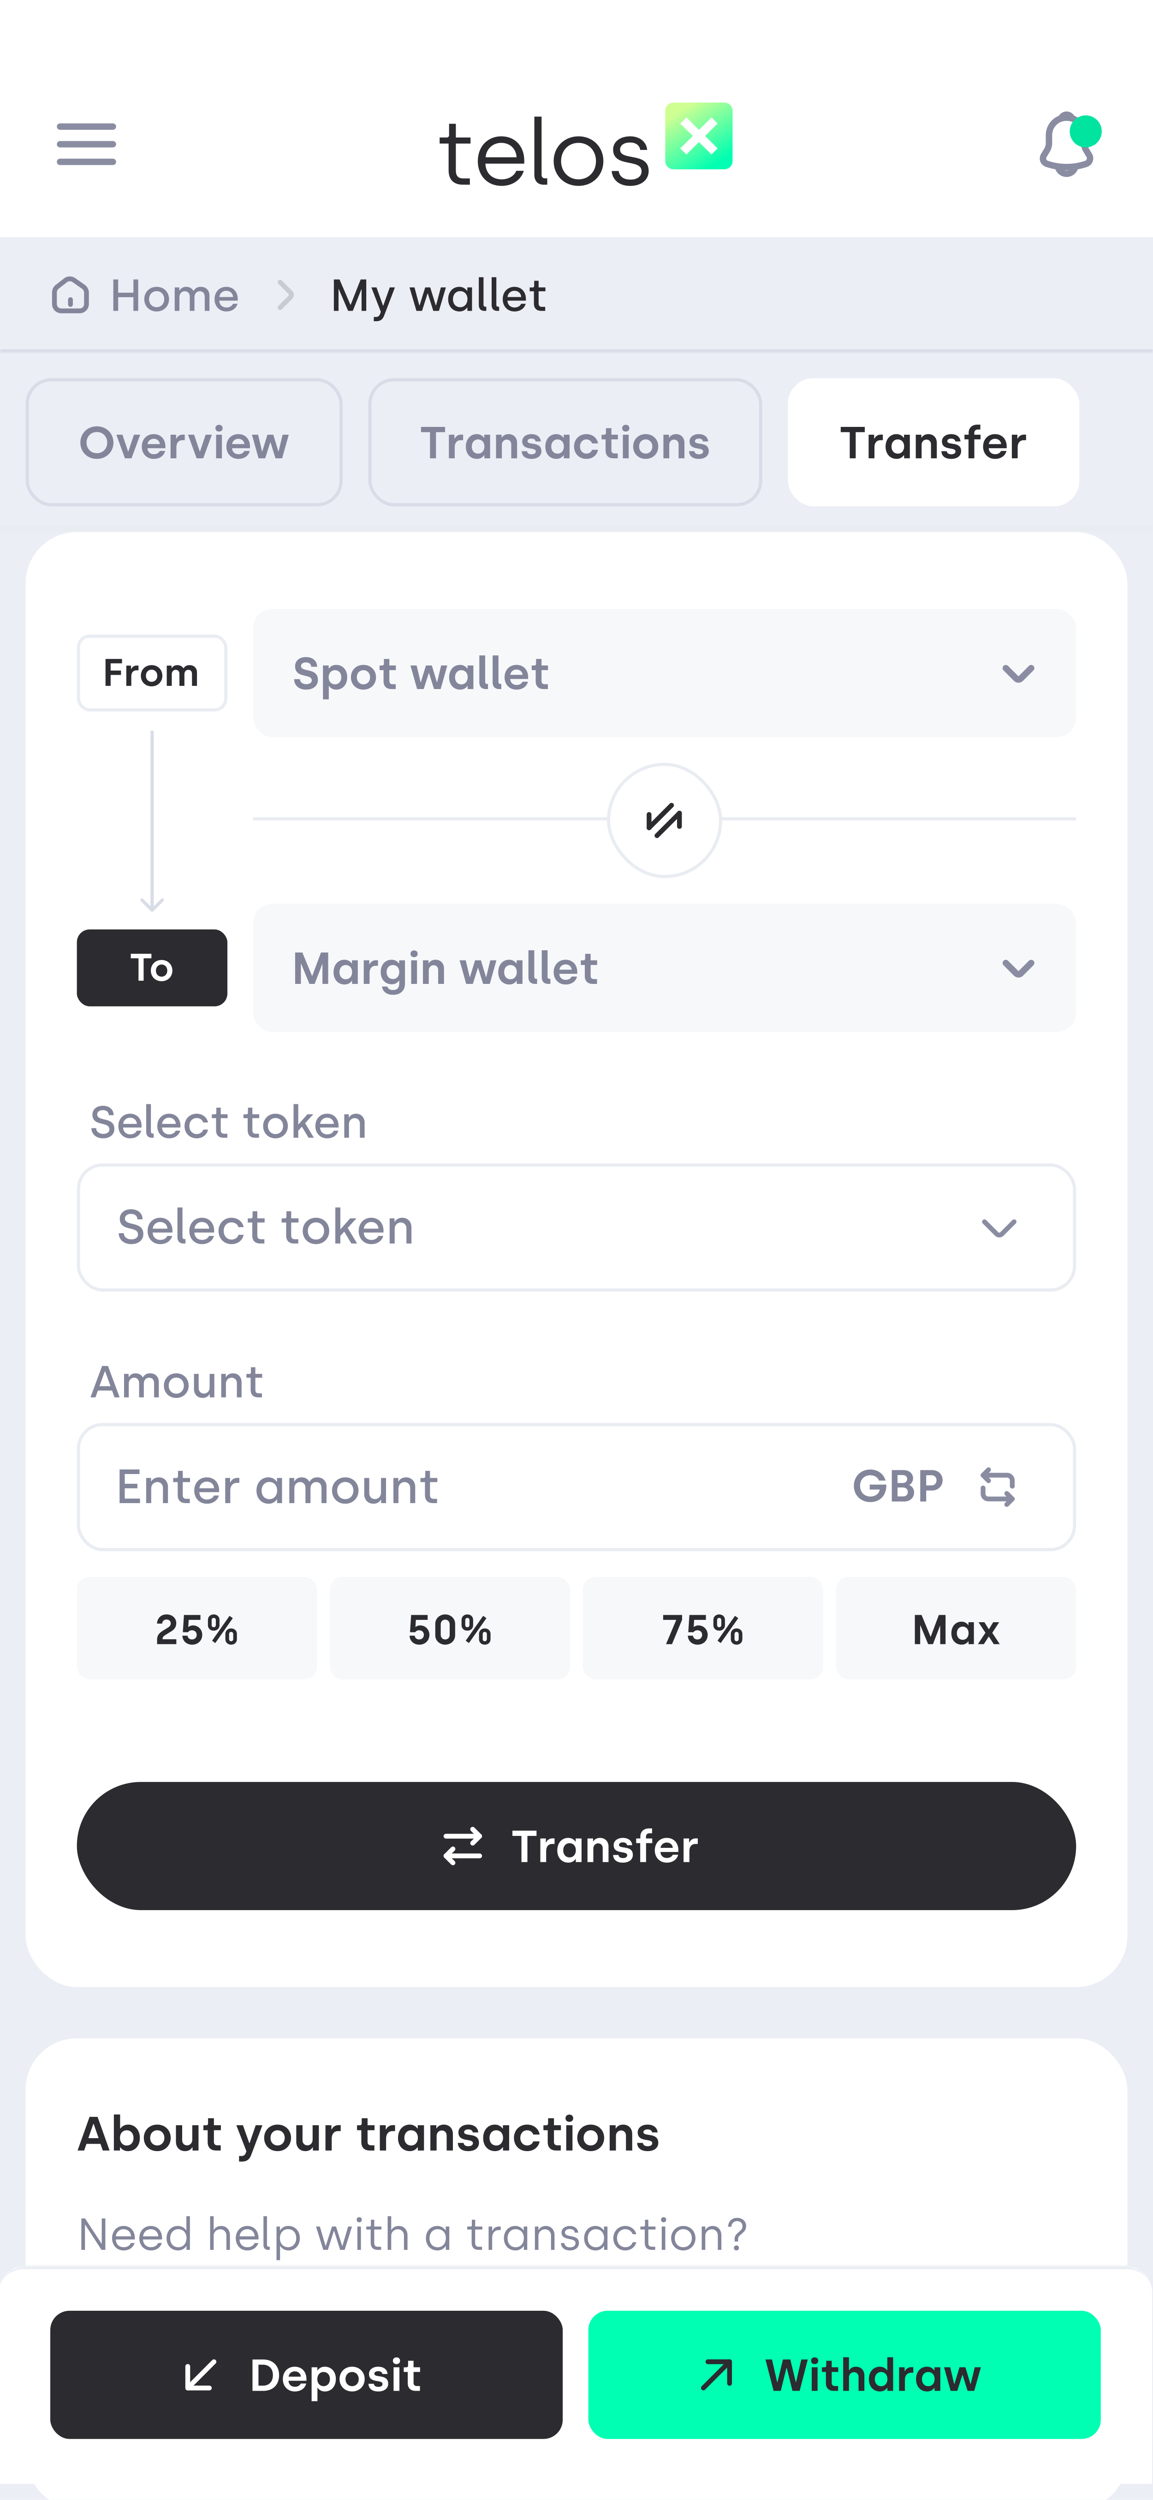
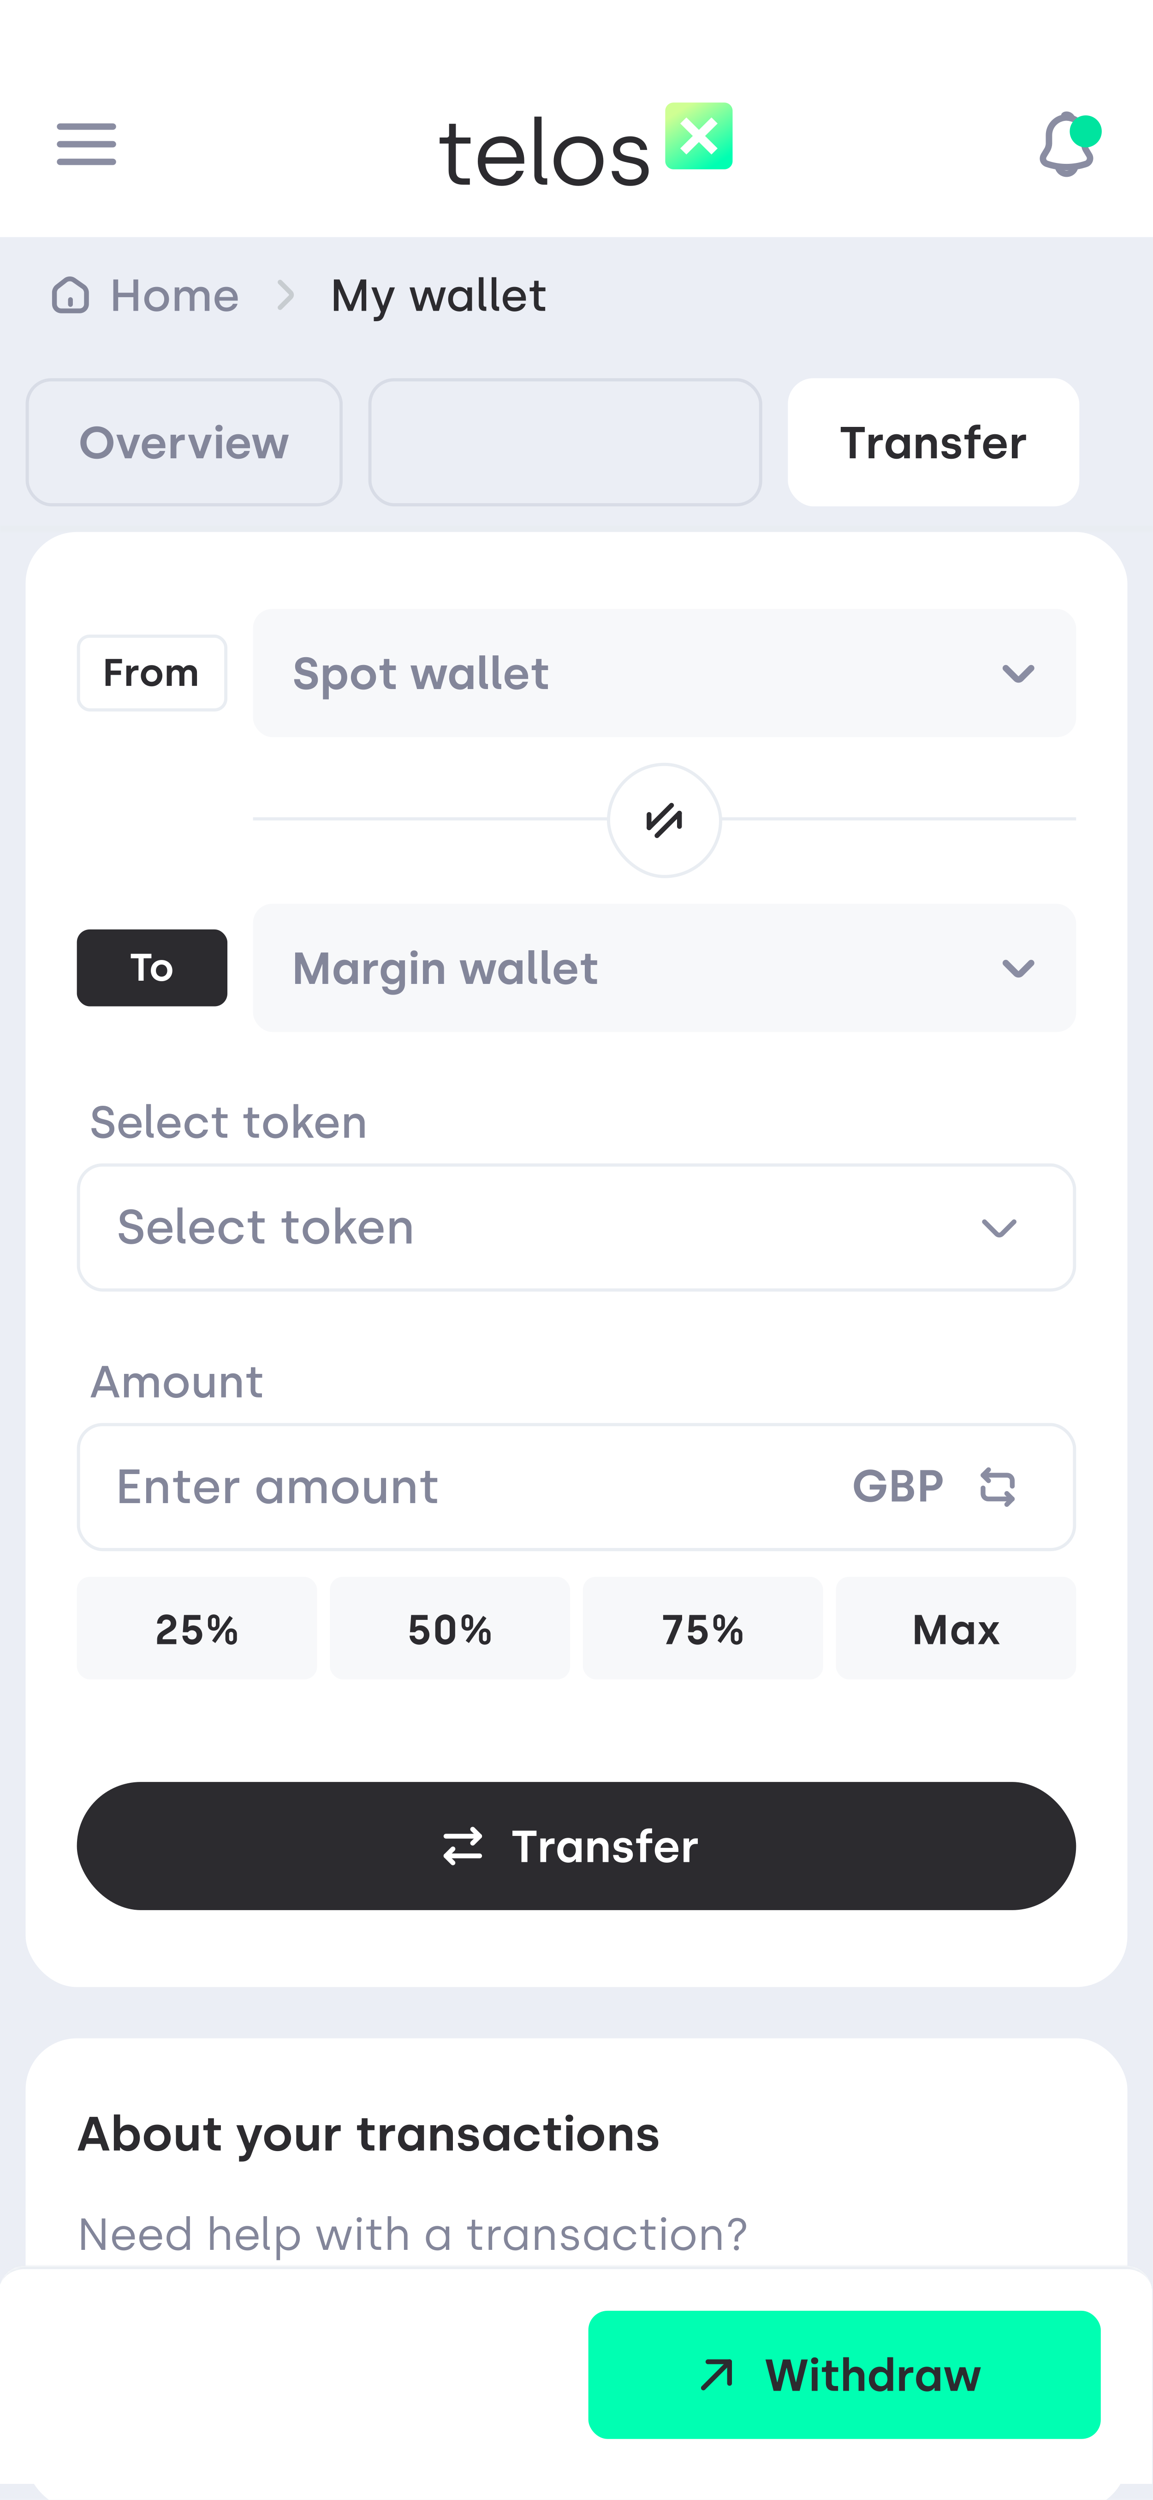
<svg xmlns="http://www.w3.org/2000/svg" width="360" height="780" viewBox="0 0 360 780" fill="none">
  <g clip-path="url(#clip0_16577_92272)">
    <rect width="360" height="780" fill="#EBEEF5" />
    <mask id="path-1-inside-1_16577_92272" fill="white">
      <path d="M0 0H360V166H0V0Z" />
    </mask>
    <path d="M360 164H0V168H360V164Z" fill="#E9EDF2" mask="url(#path-1-inside-1_16577_92272)" />
    <rect width="360" height="74" fill="white" />
    <path d="M18.75 39.5H35.25" stroke="#8A8DA2" stroke-width="2" stroke-linecap="round" />
    <path d="M18.75 45H35.25" stroke="#8A8DA2" stroke-width="2" stroke-linecap="round" />
    <path d="M18.75 50.5H35.25" stroke="#8A8DA2" stroke-width="2" stroke-linecap="round" />
    <g clip-path="url(#clip1_16577_92272)">
      <path d="M172.869 50.267C172.869 45.821 176.213 42.535 180.648 42.535C185.084 42.535 188.396 45.847 188.396 50.267C188.396 54.687 185.079 58 180.617 58C176.156 58 172.869 54.744 172.869 50.267ZM186.082 50.267C186.082 47.011 183.826 44.575 180.622 44.575C177.419 44.575 175.188 47.037 175.188 50.267C175.188 53.497 177.445 55.96 180.622 55.96C183.8 55.96 186.082 53.554 186.082 50.267Z" fill="#2C2B2F" />
      <path d="M140.068 53.183V44.796H137.266V42.901H139.496C139.897 42.901 140.214 42.643 140.214 42.164V38.625H142.33V42.901H146.906V44.796H142.33V53.152C142.33 54.739 142.934 55.671 144.644 55.671H146.704V57.624H144.504C141.758 57.624 140.074 56.15 140.074 53.178L140.068 53.183ZM149.189 50.267C149.189 45.564 152.418 42.535 156.48 42.535C160.998 42.535 163.687 45.822 163.687 50.072V51.061H151.56C151.675 54.007 153.588 55.96 156.651 55.96C158.622 55.96 160.51 55.027 161.196 53.296H163.541C162.714 56.042 160.109 58 156.62 58C152.075 58 149.184 54.687 149.184 50.267H149.189ZM161.29 49.077C161.092 46.131 159.002 44.575 156.485 44.575C153.968 44.575 151.852 46.357 151.623 49.077H161.29ZM166.838 54.486V36.384H169.095V54.486C169.095 55.223 169.464 55.645 170.182 55.645H170.868V57.629H169.781C167.92 57.629 166.833 56.495 166.833 54.486H166.838ZM190.976 53.353H193.176C193.436 55.11 194.694 56.042 196.863 56.042C199.031 56.042 200.321 54.965 200.321 53.466C200.321 49.33 191.429 52.477 191.429 46.641C191.429 44.147 193.686 42.535 196.806 42.535C199.551 42.535 201.839 44.121 202.068 46.785H199.894C199.697 45.399 198.636 44.462 196.665 44.462C194.809 44.462 193.608 45.368 193.608 46.646C193.608 50.386 202.531 47.269 202.531 53.358C202.531 56.135 200.217 58.005 196.754 58.005C193.29 58.005 191.236 56.109 190.976 53.358V53.353Z" fill="#2C2B2F" />
      <path d="M226.134 32H210.305C208.87 32 207.705 33.154 207.705 34.576V50.257C207.705 51.679 208.87 52.833 210.305 52.833H226.134C227.569 52.833 228.734 51.679 228.734 50.257V34.576C228.734 33.154 227.569 32 226.134 32ZM224.054 46.301L222.14 48.197L218.225 44.317L214.309 48.197L212.395 46.301L216.311 42.422L212.395 38.542L214.309 36.647L218.225 40.526L222.14 36.647L224.054 38.542L220.138 42.422L224.054 46.301Z" fill="url(#paint0_linear_16577_92272)" />
    </g>
    <path d="M333.018 36.667C329.984 36.667 327.518 39.133 327.518 42.167V44.817C327.518 45.376 327.28 46.228 326.996 46.705L325.941 48.456C325.291 49.538 325.74 50.738 326.931 51.142C330.882 52.462 335.145 52.462 339.096 51.142C340.205 50.775 340.691 49.464 340.086 48.456L339.031 46.705C338.756 46.228 338.518 45.376 338.518 44.817V42.167C338.518 39.142 336.043 36.667 333.018 36.667Z" stroke="#8A8DA2" stroke-width="2" stroke-miterlimit="10" stroke-linecap="round" />
-     <path d="M334.714 36.933C334.43 36.851 334.136 36.787 333.834 36.75C332.954 36.64 332.111 36.704 331.322 36.933C331.588 36.255 332.248 35.778 333.018 35.778C333.788 35.778 334.448 36.255 334.714 36.933Z" stroke="#8A8DA2" stroke-width="2" stroke-miterlimit="10" stroke-linecap="round" stroke-linejoin="round" />
+     <path d="M334.714 36.933C334.43 36.851 334.136 36.787 333.834 36.75C331.588 36.255 332.248 35.778 333.018 35.778C333.788 35.778 334.448 36.255 334.714 36.933Z" stroke="#8A8DA2" stroke-width="2" stroke-miterlimit="10" stroke-linecap="round" stroke-linejoin="round" />
    <path d="M335.768 51.472C335.768 52.984 334.53 54.222 333.018 54.222C332.266 54.222 331.569 53.91 331.074 53.415C330.579 52.92 330.268 52.223 330.268 51.472" stroke="#8A8DA2" stroke-width="2" stroke-miterlimit="10" />
    <circle cx="339" cy="41" r="5" fill="#00E49F" />
    <mask id="path-13-inside-2_16577_92272" fill="white">
      <path d="M0 74H360V110H0V74Z" />
    </mask>
    <path d="M0 74H360V110H0V74Z" fill="#EBEEF5" />
-     <path d="M360 109H0V111H360V109Z" fill="#D8DCE6" mask="url(#path-13-inside-2_16577_92272)" />
    <path d="M20.51 87.42L17.815 89.52C17.365 89.87 17 90.615 17 91.18V94.885C17 96.045 17.945 96.995 19.105 96.995H24.895C26.055 96.995 27 96.045 27 94.89V91.25C27 90.645 26.595 89.87 26.1 89.525L23.01 87.36C22.31 86.87 21.185 86.895 20.51 87.42Z" stroke="#83869A" stroke-width="1.5" stroke-linecap="round" stroke-linejoin="round" />
    <path d="M22 94.995V93.495" stroke="#83869A" stroke-width="1.5" stroke-linecap="round" stroke-linejoin="round" />
    <path d="M35.382 97V87.2H36.894V91.33H41.654V87.2H43.152V97H41.654V92.73H36.894V97H35.382ZM48.911 97.182C46.657 97.182 45.047 95.544 45.047 93.346C45.047 91.148 46.671 89.496 48.925 89.496C51.179 89.496 52.775 91.162 52.775 93.346C52.775 95.53 51.151 97.182 48.911 97.182ZM48.911 95.852C50.297 95.852 51.277 94.788 51.277 93.346C51.277 91.89 50.297 90.84 48.911 90.84C47.525 90.84 46.545 91.904 46.545 93.346C46.545 94.802 47.539 95.852 48.911 95.852ZM54.547 97V89.678H55.975V90.644H56.073C56.395 90.028 57.081 89.496 58.131 89.496C59.181 89.496 59.951 89.986 60.371 90.728H60.469C60.959 89.86 61.729 89.496 62.723 89.496C64.333 89.496 65.397 90.616 65.397 92.198V97H63.927V92.702C63.927 91.512 63.353 90.868 62.387 90.868C61.463 90.868 60.721 91.554 60.721 92.73V97H59.251V92.534C59.251 91.512 58.593 90.868 57.669 90.868C56.745 90.868 56.017 91.61 56.017 92.688V97H54.547ZM70.672 97.182C68.474 97.182 66.99 95.558 66.99 93.36C66.99 91.036 68.558 89.496 70.644 89.496C72.926 89.496 74.228 91.176 74.228 93.262V93.808H68.46C68.516 95.082 69.37 95.95 70.714 95.95C71.638 95.95 72.436 95.502 72.73 94.788H74.158C73.78 96.202 72.478 97.182 70.672 97.182ZM68.488 92.674H72.772C72.674 91.442 71.778 90.728 70.644 90.728C69.524 90.728 68.6 91.526 68.488 92.674Z" fill="#83869A" />
    <path d="M87.455 95.96L90.715 92.7C91.1 92.315 91.1 91.685 90.715 91.3L87.455 88.04" stroke="#C7CCD0" stroke-width="1.5" stroke-miterlimit="10" stroke-linecap="round" stroke-linejoin="round" />
    <path d="M104.246 97V87.2H106.01L109.412 95.096H109.496L112.604 87.2H114.354V97H112.898V90.294H112.814L110.154 97H108.698L105.786 90.224H105.702V97H104.246ZM116.711 100.22V98.904H117.355C118.027 98.904 118.419 98.596 118.643 98.008L118.909 97.308L115.955 89.678H117.551L119.581 95.334H119.679L121.695 89.678H123.305L119.945 98.456C119.525 99.576 118.853 100.22 117.537 100.22H116.711ZM130.021 97L127.865 89.678H129.419L130.917 95.264H131.015L132.765 89.678H134.319L136.055 95.264H136.153L137.651 89.678H139.219L137.049 97H135.285L133.577 91.568H133.493L131.771 97H130.021ZM143.485 97.182C141.385 97.182 139.929 95.628 139.929 93.36C139.929 91.092 141.371 89.496 143.415 89.496C144.815 89.496 145.571 90.364 145.809 90.742H145.907V89.678H147.377V97H145.935V95.964H145.851C145.655 96.244 144.941 97.182 143.485 97.182ZM143.695 95.852C145.095 95.852 145.949 94.732 145.949 93.346C145.949 91.764 144.969 90.84 143.681 90.84C142.351 90.84 141.427 91.876 141.427 93.346C141.427 94.872 142.351 95.852 143.695 95.852ZM151.234 97C150.128 97 149.498 96.328 149.498 95.18V86.5H150.968V95.096C150.968 95.488 151.164 95.698 151.528 95.698H151.836V97H151.234ZM155.239 97C154.133 97 153.503 96.328 153.503 95.18V86.5H154.973V95.096C154.973 95.488 155.169 95.698 155.533 95.698H155.841V97H155.239ZM160.646 97.182C158.448 97.182 156.964 95.558 156.964 93.36C156.964 91.036 158.532 89.496 160.618 89.496C162.9 89.496 164.202 91.176 164.202 93.262V93.808H158.434C158.49 95.082 159.344 95.95 160.688 95.95C161.612 95.95 162.41 95.502 162.704 94.788H164.132C163.754 96.202 162.452 97.182 160.646 97.182ZM158.462 92.674H162.746C162.648 91.442 161.752 90.728 160.618 90.728C159.498 90.728 158.574 91.526 158.462 92.674ZM169.01 97C167.568 97 166.7 96.202 166.7 94.676V90.882H165.384V89.692H166.35C166.602 89.692 166.784 89.51 166.784 89.216V87.606H168.17V89.678H170.298V90.882H168.17V94.634C168.17 95.334 168.464 95.754 169.234 95.754H170.228V97H169.01Z" fill="#2C2B2F" />
    <rect x="8.5" y="118.5" width="98" height="39" rx="7.5" stroke="#D8DCE6" />
    <path d="M30.243 143.182C27.275 143.182 25.091 141.012 25.091 138.1C25.091 135.216 27.289 133.018 30.257 133.018C33.225 133.018 35.423 135.244 35.423 138.1C35.423 140.984 33.211 143.182 30.243 143.182ZM30.257 141.404C32.133 141.404 33.477 140.004 33.477 138.1C33.477 136.224 32.133 134.796 30.257 134.796C28.367 134.796 27.023 136.224 27.023 138.1C27.023 140.004 28.367 141.404 30.257 141.404ZM39.01 143L36.322 135.636H38.226L39.976 140.83H40.088L41.824 135.636H43.77L41.068 143H39.01ZM47.982 143.182C45.812 143.182 44.272 141.558 44.272 139.36C44.272 137.036 45.826 135.454 47.982 135.454C50.348 135.454 51.636 137.204 51.636 139.276V139.85H46.036C46.092 140.97 46.862 141.726 48.038 141.726C48.934 141.726 49.62 141.306 49.872 140.704H51.566C51.202 142.202 49.886 143.182 47.982 143.182ZM46.064 138.562H49.9C49.816 137.568 49.046 136.91 47.982 136.91C46.96 136.91 46.176 137.638 46.064 138.562ZM53.252 143V135.636H54.974V136.84H55.086C55.324 136.266 55.996 135.608 57.018 135.608H57.69V137.344H56.934C55.772 137.344 55.072 138.198 55.072 139.514V143H53.252ZM61.391 143L58.703 135.636H60.607L62.357 140.83H62.469L64.205 135.636H66.151L63.449 143H61.391ZM68.381 134.656C67.723 134.656 67.261 134.25 67.261 133.592C67.261 132.962 67.723 132.542 68.381 132.542C69.039 132.542 69.501 132.962 69.501 133.592C69.501 134.25 69.039 134.656 68.381 134.656ZM67.471 143V135.636H69.291V143H67.471ZM74.396 143.182C72.226 143.182 70.686 141.558 70.686 139.36C70.686 137.036 72.24 135.454 74.396 135.454C76.762 135.454 78.05 137.204 78.05 139.276V139.85H72.45C72.506 140.97 73.276 141.726 74.452 141.726C75.348 141.726 76.034 141.306 76.286 140.704H77.98C77.616 142.202 76.3 143.182 74.396 143.182ZM72.478 138.562H76.314C76.23 137.568 75.46 136.91 74.396 136.91C73.374 136.91 72.59 137.638 72.478 138.562ZM80.723 143L78.665 135.636H80.583L81.815 140.816H81.913L83.495 135.636H85.329L86.897 140.816H86.995L88.241 135.636H90.159L88.087 143H86.015L84.461 138.03H84.377L82.795 143H80.723Z" fill="#83869A" />
    <rect x="115.5" y="118.5" width="122" height="39" rx="7.5" stroke="#D8DCE6" />
-     <path d="M134.261 143V134.838H131.447V133.2H138.965V134.838H136.123V143H134.261ZM140.157 143V135.636H141.879V136.84H141.991C142.229 136.266 142.901 135.608 143.923 135.608H144.595V137.344H143.839C142.677 137.344 141.977 138.198 141.977 139.514V143H140.157ZM148.923 143.182C146.865 143.182 145.451 141.642 145.451 139.36C145.451 137.05 146.851 135.454 148.867 135.454C150.141 135.454 150.855 136.21 151.107 136.588H151.205V135.636H153.025V143H151.233V142.062H151.135C150.925 142.37 150.267 143.182 148.923 143.182ZM149.273 141.544C150.491 141.544 151.247 140.564 151.247 139.332C151.247 137.946 150.407 137.106 149.259 137.106C148.097 137.106 147.299 138.03 147.299 139.332C147.299 140.662 148.097 141.544 149.273 141.544ZM154.882 143V135.636H156.618V136.532H156.716C157.01 135.986 157.738 135.454 158.788 135.454C160.44 135.454 161.448 136.616 161.448 138.184V143H159.628V138.66C159.628 137.764 159.054 137.162 158.214 137.162C157.332 137.162 156.702 137.862 156.702 138.786V143H154.882ZM165.936 143.182C163.948 143.182 162.954 142.244 162.884 140.788H164.564C164.634 141.418 165.138 141.754 165.964 141.754C166.804 141.754 167.28 141.39 167.28 140.872C167.28 139.304 163.052 140.788 163.052 137.708C163.052 136.462 164.13 135.454 165.95 135.454C167.546 135.454 168.736 136.266 168.848 137.736H167.238C167.154 137.204 166.734 136.854 165.936 136.854C165.194 136.854 164.718 137.176 164.718 137.652C164.718 139.052 169.044 137.582 169.044 140.774C169.044 142.174 167.91 143.182 165.936 143.182ZM173.737 143.182C171.679 143.182 170.265 141.642 170.265 139.36C170.265 137.05 171.665 135.454 173.681 135.454C174.955 135.454 175.669 136.21 175.921 136.588H176.019V135.636H177.839V143H176.047V142.062H175.949C175.739 142.37 175.081 143.182 173.737 143.182ZM174.087 141.544C175.305 141.544 176.061 140.564 176.061 139.332C176.061 137.946 175.221 137.106 174.073 137.106C172.911 137.106 172.113 138.03 172.113 139.332C172.113 140.662 172.911 141.544 174.087 141.544ZM183.084 143.182C180.774 143.182 179.234 141.488 179.234 139.318C179.234 137.148 180.774 135.454 183.084 135.454C184.974 135.454 186.444 136.616 186.724 138.352H184.862C184.638 137.624 183.952 137.106 183.098 137.106C181.866 137.106 181.082 138.086 181.082 139.318C181.082 140.592 181.908 141.53 183.112 141.53C183.952 141.53 184.638 141.054 184.848 140.34H186.71C186.43 142.048 184.974 143.182 183.084 143.182ZM191.529 143C190.003 143 189.079 142.132 189.079 140.55V137.092H187.833V135.65H188.659C188.981 135.65 189.191 135.44 189.191 135.09V133.606H190.899V135.636H192.929V137.092H190.899V140.48C190.899 141.096 191.207 141.488 191.907 141.488H192.887V143H191.529ZM195.385 134.656C194.727 134.656 194.265 134.25 194.265 133.592C194.265 132.962 194.727 132.542 195.385 132.542C196.043 132.542 196.505 132.962 196.505 133.592C196.505 134.25 196.043 134.656 195.385 134.656ZM194.475 143V135.636H196.295V143H194.475ZM201.611 143.182C199.301 143.182 197.691 141.516 197.691 139.318C197.691 137.134 199.287 135.454 201.611 135.454C203.921 135.454 205.531 137.134 205.531 139.318C205.531 141.502 203.907 143.182 201.611 143.182ZM201.611 141.53C202.815 141.53 203.683 140.606 203.683 139.318C203.683 138.044 202.815 137.106 201.611 137.106C200.393 137.106 199.539 138.044 199.539 139.318C199.539 140.62 200.407 141.53 201.611 141.53ZM207.136 143V135.636H208.872V136.532H208.97C209.264 135.986 209.992 135.454 211.042 135.454C212.694 135.454 213.702 136.616 213.702 138.184V143H211.882V138.66C211.882 137.764 211.308 137.162 210.468 137.162C209.586 137.162 208.956 137.862 208.956 138.786V143H207.136ZM218.189 143.182C216.201 143.182 215.207 142.244 215.137 140.788H216.817C216.887 141.418 217.391 141.754 218.217 141.754C219.057 141.754 219.533 141.39 219.533 140.872C219.533 139.304 215.305 140.788 215.305 137.708C215.305 136.462 216.383 135.454 218.203 135.454C219.799 135.454 220.989 136.266 221.101 137.736H219.491C219.407 137.204 218.987 136.854 218.189 136.854C217.447 136.854 216.971 137.176 216.971 137.652C216.971 139.052 221.297 137.582 221.297 140.774C221.297 142.174 220.163 143.182 218.189 143.182Z" fill="#83869A" />
    <rect x="246" y="118" width="91" height="40" rx="8" fill="white" />
    <path d="M265.311 143V134.838H262.497V133.2H270.015V134.838H267.173V143H265.311ZM271.208 143V135.636H272.93V136.84H273.042C273.28 136.266 273.952 135.608 274.974 135.608H275.646V137.344H274.89C273.728 137.344 273.028 138.198 273.028 139.514V143H271.208ZM279.974 143.182C277.916 143.182 276.502 141.642 276.502 139.36C276.502 137.05 277.902 135.454 279.918 135.454C281.192 135.454 281.906 136.21 282.158 136.588H282.256V135.636H284.076V143H282.284V142.062H282.186C281.976 142.37 281.318 143.182 279.974 143.182ZM280.324 141.544C281.542 141.544 282.298 140.564 282.298 139.332C282.298 137.946 281.458 137.106 280.31 137.106C279.148 137.106 278.35 138.03 278.35 139.332C278.35 140.662 279.148 141.544 280.324 141.544ZM285.932 143V135.636H287.668V136.532H287.766C288.06 135.986 288.788 135.454 289.838 135.454C291.49 135.454 292.498 136.616 292.498 138.184V143H290.678V138.66C290.678 137.764 290.104 137.162 289.264 137.162C288.382 137.162 287.752 137.862 287.752 138.786V143H285.932ZM296.986 143.182C294.998 143.182 294.004 142.244 293.934 140.788H295.614C295.684 141.418 296.188 141.754 297.014 141.754C297.854 141.754 298.33 141.39 298.33 140.872C298.33 139.304 294.102 140.788 294.102 137.708C294.102 136.462 295.18 135.454 297 135.454C298.596 135.454 299.786 136.266 299.898 137.736H298.288C298.204 137.204 297.784 136.854 296.986 136.854C296.244 136.854 295.768 137.176 295.768 137.652C295.768 139.052 300.094 137.582 300.094 140.774C300.094 142.174 298.96 143.182 296.986 143.182ZM302.394 143V137.092H301.134V135.636H302.436V135.048C302.436 133.466 303.542 132.5 305.138 132.5H306.09V134.012H305.32C304.536 134.012 304.2 134.488 304.2 135.104V135.636H306.146V137.092H304.214V143H302.394ZM310.659 143.182C308.489 143.182 306.949 141.558 306.949 139.36C306.949 137.036 308.503 135.454 310.659 135.454C313.025 135.454 314.313 137.204 314.313 139.276V139.85H308.713C308.769 140.97 309.539 141.726 310.715 141.726C311.611 141.726 312.297 141.306 312.549 140.704H314.243C313.879 142.202 312.563 143.182 310.659 143.182ZM308.741 138.562H312.577C312.493 137.568 311.723 136.91 310.659 136.91C309.637 136.91 308.853 137.638 308.741 138.562ZM315.929 143V135.636H317.651V136.84H317.763C318.001 136.266 318.673 135.608 319.695 135.608H320.367V137.344H319.611C318.449 137.344 317.749 138.198 317.749 139.514V143H315.929Z" fill="#2C2B2F" />
    <rect x="8" y="166" width="344" height="454" rx="16" fill="white" />
    <rect x="24.5" y="198.5" width="46" height="23" rx="3.5" fill="white" />
    <rect x="24.5" y="198.5" width="46" height="23" rx="3.5" stroke="#E9EDF2" />
    <path d="M32.948 214V205.6H38.096V206.98H34.544V209.224H37.784V210.592H34.544V214H32.948ZM39.439 214V207.688H40.915V208.72H41.011C41.215 208.228 41.791 207.664 42.667 207.664H43.243V209.152H42.595C41.599 209.152 40.999 209.884 40.999 211.012V214H39.439ZM47.336 214.156C45.356 214.156 43.976 212.728 43.976 210.844C43.976 208.972 45.344 207.532 47.336 207.532C49.316 207.532 50.696 208.972 50.696 210.844C50.696 212.716 49.304 214.156 47.336 214.156ZM47.336 212.74C48.368 212.74 49.112 211.948 49.112 210.844C49.112 209.752 48.368 208.948 47.336 208.948C46.292 208.948 45.56 209.752 45.56 210.844C45.56 211.96 46.304 212.74 47.336 212.74ZM52.072 214V207.688H53.56V208.456H53.644C53.92 207.976 54.496 207.532 55.36 207.532C56.224 207.532 56.872 207.904 57.232 208.492H57.328C57.76 207.832 58.384 207.532 59.2 207.532C60.592 207.532 61.504 208.48 61.504 209.812V214H59.944V210.352C59.944 209.488 59.548 208.996 58.804 208.996C58.096 208.996 57.58 209.536 57.58 210.388V214H56.02V210.256C56.02 209.488 55.564 208.996 54.844 208.996C54.148 208.996 53.632 209.572 53.632 210.376V214H52.072Z" fill="#2C2B2F" />
-     <path d="M47.146 284.354C47.342 284.549 47.658 284.549 47.854 284.354L51.035 281.172C51.231 280.976 51.231 280.66 51.035 280.464C50.84 280.269 50.524 280.269 50.328 280.464L47.5 283.293L44.672 280.464C44.476 280.269 44.16 280.269 43.965 280.464C43.769 280.66 43.769 280.976 43.965 281.172L47.146 284.354ZM47 228L47 284L48 284L48 228L47 228Z" fill="#D8DCE6" />
    <rect x="24" y="290" width="47" height="24" rx="4" fill="#2C2B2F" />
    <path d="M43.248 306V299.004H40.836V297.6H47.28V299.004H44.844V306H43.248ZM50.458 306.156C48.477 306.156 47.097 304.728 47.097 302.844C47.097 300.972 48.465 299.532 50.458 299.532C52.438 299.532 53.818 300.972 53.818 302.844C53.818 304.716 52.425 306.156 50.458 306.156ZM50.458 304.74C51.489 304.74 52.233 303.948 52.233 302.844C52.233 301.752 51.489 300.948 50.458 300.948C49.413 300.948 48.681 301.752 48.681 302.844C48.681 303.96 49.425 304.74 50.458 304.74Z" fill="white" />
    <rect x="79" y="190" width="257" height="40" rx="6" fill="#F7F8FA" />
    <path d="M95.566 215.182C93.326 215.182 91.842 213.852 91.842 211.906H93.648C93.662 212.788 94.39 213.474 95.622 213.474C96.672 213.474 97.344 213.026 97.344 212.284C97.344 210.044 92.136 211.85 92.136 207.846C92.136 206.292 93.368 205.018 95.524 205.018C97.386 205.018 98.968 205.998 99.024 208.042H97.162C97.148 207.23 96.574 206.684 95.524 206.684C94.488 206.684 93.984 207.202 93.984 207.818C93.984 209.862 99.262 208.182 99.262 212.144C99.262 213.88 97.918 215.182 95.566 215.182ZM100.838 218.22V207.636H102.63V208.574H102.728C102.924 208.266 103.596 207.454 104.94 207.454C106.998 207.454 108.412 208.994 108.412 211.29C108.412 213.586 107.012 215.182 104.996 215.182C103.694 215.182 102.994 214.454 102.756 214.048H102.658V218.22H100.838ZM104.59 213.53C105.766 213.53 106.564 212.62 106.564 211.318C106.564 209.974 105.766 209.106 104.576 209.106C103.372 209.106 102.616 210.072 102.616 211.318C102.616 212.69 103.456 213.53 104.59 213.53ZM113.483 215.182C111.173 215.182 109.563 213.516 109.563 211.318C109.563 209.134 111.159 207.454 113.483 207.454C115.793 207.454 117.403 209.134 117.403 211.318C117.403 213.502 115.779 215.182 113.483 215.182ZM113.483 213.53C114.687 213.53 115.555 212.606 115.555 211.318C115.555 210.044 114.687 209.106 113.483 209.106C112.265 209.106 111.411 210.044 111.411 211.318C111.411 212.62 112.279 213.53 113.483 213.53ZM122.2 215C120.674 215 119.75 214.132 119.75 212.55V209.092H118.504V207.65H119.33C119.652 207.65 119.862 207.44 119.862 207.09V205.606H121.57V207.636H123.6V209.092H121.57V212.48C121.57 213.096 121.878 213.488 122.578 213.488H123.558V215H122.2ZM130.223 215L128.165 207.636H130.083L131.315 212.816H131.413L132.995 207.636H134.829L136.397 212.816H136.495L137.741 207.636H139.659L137.587 215H135.515L133.961 210.03H133.877L132.295 215H130.223ZM143.701 215.182C141.643 215.182 140.229 213.642 140.229 211.36C140.229 209.05 141.629 207.454 143.645 207.454C144.919 207.454 145.633 208.21 145.885 208.588H145.983V207.636H147.803V215H146.011V214.062H145.913C145.703 214.37 145.045 215.182 143.701 215.182ZM144.051 213.544C145.269 213.544 146.025 212.564 146.025 211.332C146.025 209.946 145.185 209.106 144.037 209.106C142.875 209.106 142.077 210.03 142.077 211.332C142.077 212.662 142.875 213.544 144.051 213.544ZM151.676 215C150.388 215 149.66 214.23 149.66 212.928V204.5H151.48V212.76C151.48 213.18 151.69 213.404 152.068 213.404H152.362V215H151.676ZM155.832 215C154.544 215 153.816 214.23 153.816 212.928V204.5H155.636V212.76C155.636 213.18 155.846 213.404 156.224 213.404H156.518V215H155.832ZM161.248 215.182C159.078 215.182 157.538 213.558 157.538 211.36C157.538 209.036 159.092 207.454 161.248 207.454C163.614 207.454 164.902 209.204 164.902 211.276V211.85H159.302C159.358 212.97 160.128 213.726 161.304 213.726C162.2 213.726 162.886 213.306 163.138 212.704H164.832C164.468 214.202 163.152 215.182 161.248 215.182ZM159.33 210.562H163.166C163.082 209.568 162.312 208.91 161.248 208.91C160.226 208.91 159.442 209.638 159.33 210.562ZM169.709 215C168.183 215 167.259 214.132 167.259 212.55V209.092H166.013V207.65H166.839C167.161 207.65 167.371 207.44 167.371 207.09V205.606H169.079V207.636H171.109V209.092H169.079V212.48C169.079 213.096 169.387 213.488 170.087 213.488H171.067V215H169.709Z" fill="#83869A" />
    <path d="M321.959 208.475L318.699 211.735C318.314 212.12 317.684 212.12 317.299 211.735L314.039 208.475" stroke="#8A8DA2" stroke-width="2" stroke-miterlimit="10" stroke-linecap="round" stroke-linejoin="round" />
    <line x1="79" y1="255.5" x2="336" y2="255.5" stroke="#E9EDF2" />
    <rect x="190" y="238.5" width="35" height="35" rx="17.5" fill="white" />
    <rect x="190" y="238.5" width="35" height="35" rx="17.5" stroke="#E9EDF2" />
    <path d="M212.139 253.727L212.143 257.865" stroke="#2C2B2F" stroke-width="1.5" stroke-miterlimit="10" stroke-linecap="round" stroke-linejoin="round" />
    <path d="M205.127 260.739L212.139 253.727" stroke="#2C2B2F" stroke-width="1.5" stroke-miterlimit="10" stroke-linecap="round" stroke-linejoin="round" />
    <path d="M202.66 258.273L202.656 254.136" stroke="#2C2B2F" stroke-width="1.5" stroke-miterlimit="10" stroke-linecap="round" stroke-linejoin="round" />
    <path d="M209.672 251.261L202.66 258.273" stroke="#2C2B2F" stroke-width="1.5" stroke-miterlimit="10" stroke-linecap="round" stroke-linejoin="round" />
    <rect x="79" y="282" width="257" height="40" rx="6" fill="#F7F8FA" />
    <path d="M92.152 307V297.2H94.406L97.416 304.48H97.5L100.216 297.2H102.47V307H100.678V300.882H100.594L98.242 307H96.618L94.028 300.728H93.944V307H92.152ZM107.615 307.182C105.557 307.182 104.143 305.642 104.143 303.36C104.143 301.05 105.543 299.454 107.559 299.454C108.833 299.454 109.547 300.21 109.799 300.588H109.897V299.636H111.717V307H109.925V306.062H109.827C109.617 306.37 108.959 307.182 107.615 307.182ZM107.965 305.544C109.183 305.544 109.939 304.564 109.939 303.332C109.939 301.946 109.099 301.106 107.951 301.106C106.789 301.106 105.991 302.03 105.991 303.332C105.991 304.662 106.789 305.544 107.965 305.544ZM113.574 307V299.636H115.296V300.84H115.408C115.646 300.266 116.318 299.608 117.34 299.608H118.012V301.344H117.256C116.094 301.344 115.394 302.198 115.394 303.514V307H113.574ZM122.69 310.402C120.562 310.402 119.414 309.198 119.288 307.826H120.968C121.108 308.484 121.696 308.904 122.69 308.904C124.006 308.904 124.65 308.204 124.65 306.944V305.992H124.538C124.328 306.328 123.642 307.112 122.326 307.112C120.338 307.112 118.868 305.628 118.868 303.29C118.868 300.966 120.31 299.454 122.27 299.454C123.572 299.454 124.3 300.224 124.524 300.588H124.636V299.636H126.442V306.944C126.442 308.946 125.182 310.402 122.69 310.402ZM122.69 305.474C123.908 305.474 124.664 304.536 124.664 303.29C124.664 301.918 123.824 301.106 122.676 301.106C121.514 301.106 120.716 301.988 120.716 303.29C120.716 304.634 121.514 305.474 122.69 305.474ZM129.291 298.656C128.633 298.656 128.171 298.25 128.171 297.592C128.171 296.962 128.633 296.542 129.291 296.542C129.949 296.542 130.411 296.962 130.411 297.592C130.411 298.25 129.949 298.656 129.291 298.656ZM128.381 307V299.636H130.201V307H128.381ZM132.058 307V299.636H133.794V300.532H133.892C134.186 299.986 134.914 299.454 135.964 299.454C137.616 299.454 138.624 300.616 138.624 302.184V307H136.804V302.66C136.804 301.764 136.23 301.162 135.39 301.162C134.508 301.162 133.878 301.862 133.878 302.786V307H132.058ZM145.557 307L143.499 299.636H145.417L146.649 304.816H146.747L148.329 299.636H150.163L151.731 304.816H151.829L153.075 299.636H154.993L152.921 307H150.849L149.295 302.03H149.211L147.629 307H145.557ZM159.035 307.182C156.977 307.182 155.563 305.642 155.563 303.36C155.563 301.05 156.963 299.454 158.979 299.454C160.253 299.454 160.967 300.21 161.219 300.588H161.317V299.636H163.137V307H161.345V306.062H161.247C161.037 306.37 160.379 307.182 159.035 307.182ZM159.385 305.544C160.603 305.544 161.359 304.564 161.359 303.332C161.359 301.946 160.519 301.106 159.371 301.106C158.209 301.106 157.411 302.03 157.411 303.332C157.411 304.662 158.209 305.544 159.385 305.544ZM167.01 307C165.722 307 164.994 306.23 164.994 304.928V296.5H166.814V304.76C166.814 305.18 167.024 305.404 167.402 305.404H167.696V307H167.01ZM171.166 307C169.878 307 169.15 306.23 169.15 304.928V296.5H170.97V304.76C170.97 305.18 171.18 305.404 171.558 305.404H171.852V307H171.166ZM176.582 307.182C174.412 307.182 172.872 305.558 172.872 303.36C172.872 301.036 174.426 299.454 176.582 299.454C178.948 299.454 180.236 301.204 180.236 303.276V303.85H174.636C174.692 304.97 175.462 305.726 176.638 305.726C177.534 305.726 178.22 305.306 178.472 304.704H180.166C179.802 306.202 178.486 307.182 176.582 307.182ZM174.664 302.562H178.5C178.416 301.568 177.646 300.91 176.582 300.91C175.56 300.91 174.776 301.638 174.664 302.562ZM185.043 307C183.517 307 182.593 306.132 182.593 304.55V301.092H181.347V299.65H182.173C182.495 299.65 182.705 299.44 182.705 299.09V297.606H184.413V299.636H186.443V301.092H184.413V304.48C184.413 305.096 184.721 305.488 185.421 305.488H186.401V307H185.043Z" fill="#83869A" />
    <path d="M321.959 300.475L318.699 303.735C318.314 304.12 317.684 304.12 317.299 303.735L314.039 300.475" stroke="#8A8DA2" stroke-width="2" stroke-miterlimit="10" stroke-linecap="round" stroke-linejoin="round" />
    <path d="M32.158 355.182C30.058 355.182 28.546 353.88 28.546 351.99H30.016C30.03 352.998 30.856 353.796 32.214 353.796C33.376 353.796 34.16 353.264 34.16 352.382C34.16 349.736 28.854 351.696 28.854 347.748C28.854 346.264 30.058 345.018 32.13 345.018C33.796 345.018 35.462 345.914 35.49 347.958H33.964C33.964 346.992 33.306 346.376 32.116 346.376C30.912 346.376 30.352 347.02 30.352 347.72C30.352 350.086 35.714 348.308 35.714 352.27C35.714 353.908 34.412 355.182 32.158 355.182ZM40.638 355.182C38.44 355.182 36.956 353.558 36.956 351.36C36.956 349.036 38.524 347.496 40.61 347.496C42.892 347.496 44.194 349.176 44.194 351.262V351.808H38.426C38.482 353.082 39.336 353.95 40.68 353.95C41.604 353.95 42.402 353.502 42.696 352.788H44.124C43.746 354.202 42.444 355.182 40.638 355.182ZM38.454 350.674H42.738C42.64 349.442 41.744 348.728 40.61 348.728C39.49 348.728 38.566 349.526 38.454 350.674ZM47.386 355C46.28 355 45.65 354.328 45.65 353.18V344.5H47.12V353.096C47.12 353.488 47.316 353.698 47.68 353.698H47.988V355H47.386ZM52.792 355.182C50.594 355.182 49.111 353.558 49.111 351.36C49.111 349.036 50.678 347.496 52.764 347.496C55.047 347.496 56.349 349.176 56.349 351.262V351.808H50.581C50.636 353.082 51.49 353.95 52.834 353.95C53.758 353.95 54.556 353.502 54.85 352.788H56.279C55.901 354.202 54.599 355.182 52.792 355.182ZM50.608 350.674H54.892C54.794 349.442 53.898 348.728 52.764 348.728C51.645 348.728 50.721 349.526 50.608 350.674ZM61.422 355.182C59.154 355.182 57.614 353.502 57.614 351.346C57.614 349.176 59.182 347.496 61.408 347.496C63.144 347.496 64.614 348.56 64.95 350.24H63.438C63.186 349.4 62.388 348.84 61.422 348.84C60.036 348.84 59.126 349.932 59.126 351.346C59.126 352.788 60.078 353.852 61.45 353.852C62.388 353.852 63.2 353.292 63.452 352.466H64.95C64.628 354.146 63.144 355.182 61.422 355.182ZM69.77 355C68.328 355 67.46 354.202 67.46 352.676V348.882H66.144V347.692H67.11C67.362 347.692 67.544 347.51 67.544 347.216V345.606H68.93V347.678H71.058V348.882H68.93V352.634C68.93 353.334 69.224 353.754 69.994 353.754H70.988V355H69.77ZM79.641 355C78.199 355 77.331 354.202 77.331 352.676V348.882H76.015V347.692H76.981C77.233 347.692 77.415 347.51 77.415 347.216V345.606H78.801V347.678H80.929V348.882H78.801V352.634C78.801 353.334 79.095 353.754 79.865 353.754H80.859V355H79.641ZM86.019 355.182C83.765 355.182 82.155 353.544 82.155 351.346C82.155 349.148 83.779 347.496 86.033 347.496C88.287 347.496 89.883 349.162 89.883 351.346C89.883 353.53 88.259 355.182 86.019 355.182ZM86.019 353.852C87.405 353.852 88.385 352.788 88.385 351.346C88.385 349.89 87.405 348.84 86.019 348.84C84.633 348.84 83.653 349.904 83.653 351.346C83.653 352.802 84.647 353.852 86.019 353.852ZM97.998 355H96.332L94.26 351.542L93.126 352.788V355H91.656V344.5H93.126V350.8H93.21L95.982 347.678H97.816L95.268 350.45L97.998 355ZM102.148 355.182C99.95 355.182 98.466 353.558 98.466 351.36C98.466 349.036 100.034 347.496 102.12 347.496C104.402 347.496 105.704 349.176 105.704 351.262V351.808H99.936C99.992 353.082 100.846 353.95 102.19 353.95C103.114 353.95 103.912 353.502 104.206 352.788H105.634C105.256 354.202 103.954 355.182 102.148 355.182ZM99.964 350.674H104.248C104.15 349.442 103.254 348.728 102.12 348.728C101 348.728 100.076 349.526 99.964 350.674ZM107.488 355V347.678H108.916V348.658H109.014C109.308 348.056 110.064 347.496 111.156 347.496C112.822 347.496 113.844 348.714 113.844 350.296V355H112.374V350.576C112.374 349.554 111.66 348.868 110.736 348.868C109.714 348.868 108.958 349.666 108.958 350.73V355H107.488Z" fill="#83869A" />
    <rect x="24.5" y="363.5" width="311" height="39" rx="7.5" stroke="#E9EDF2" />
    <path d="M40.946 388.195C38.696 388.195 37.076 386.8 37.076 384.775H38.651C38.666 385.855 39.551 386.71 41.006 386.71C42.251 386.71 43.091 386.14 43.091 385.195C43.091 382.36 37.406 384.46 37.406 380.23C37.406 378.64 38.696 377.305 40.916 377.305C42.701 377.305 44.486 378.265 44.516 380.455H42.881C42.881 379.42 42.176 378.76 40.901 378.76C39.611 378.76 39.011 379.45 39.011 380.2C39.011 382.735 44.756 380.83 44.756 385.075C44.756 386.83 43.361 388.195 40.946 388.195ZM50.032 388.195C47.677 388.195 46.087 386.455 46.087 384.1C46.087 381.61 47.767 379.96 50.002 379.96C52.447 379.96 53.842 381.76 53.842 383.995V384.58H47.662C47.722 385.945 48.637 386.875 50.077 386.875C51.067 386.875 51.922 386.395 52.237 385.63H53.767C53.362 387.145 51.967 388.195 50.032 388.195ZM47.692 383.365H52.282C52.177 382.045 51.217 381.28 50.002 381.28C48.802 381.28 47.812 382.135 47.692 383.365ZM57.262 388C56.077 388 55.402 387.28 55.402 386.05V376.75H56.977V385.96C56.977 386.38 57.187 386.605 57.577 386.605H57.907V388H57.262ZM63.055 388.195C60.7 388.195 59.11 386.455 59.11 384.1C59.11 381.61 60.79 379.96 63.025 379.96C65.47 379.96 66.865 381.76 66.865 383.995V384.58H60.685C60.745 385.945 61.66 386.875 63.1 386.875C64.09 386.875 64.945 386.395 65.26 385.63H66.79C66.385 387.145 64.99 388.195 63.055 388.195ZM60.715 383.365H65.305C65.2 382.045 64.24 381.28 63.025 381.28C61.825 381.28 60.835 382.135 60.715 383.365ZM72.301 388.195C69.871 388.195 68.221 386.395 68.221 384.085C68.221 381.76 69.901 379.96 72.286 379.96C74.146 379.96 75.721 381.1 76.081 382.9H74.461C74.191 382 73.336 381.4 72.301 381.4C70.816 381.4 69.841 382.57 69.841 384.085C69.841 385.63 70.861 386.77 72.331 386.77C73.336 386.77 74.206 386.17 74.476 385.285H76.081C75.736 387.085 74.146 388.195 72.301 388.195ZM81.244 388C79.699 388 78.769 387.145 78.769 385.51V381.445H77.359V380.17H78.394C78.664 380.17 78.859 379.975 78.859 379.66V377.935H80.344V380.155H82.624V381.445H80.344V385.465C80.344 386.215 80.659 386.665 81.484 386.665H82.549V388H81.244ZM91.821 388C90.276 388 89.346 387.145 89.346 385.51V381.445H87.936V380.17H88.971C89.241 380.17 89.436 379.975 89.436 379.66V377.935H90.921V380.155H93.201V381.445H90.921V385.465C90.921 386.215 91.236 386.665 92.061 386.665H93.126V388H91.821ZM98.655 388.195C96.24 388.195 94.515 386.44 94.515 384.085C94.515 381.73 96.255 379.96 98.67 379.96C101.085 379.96 102.795 381.745 102.795 384.085C102.795 386.425 101.055 388.195 98.655 388.195ZM98.655 386.77C100.14 386.77 101.19 385.63 101.19 384.085C101.19 382.525 100.14 381.4 98.655 381.4C97.17 381.4 96.12 382.54 96.12 384.085C96.12 385.645 97.185 386.77 98.655 386.77ZM111.489 388H109.704L107.484 384.295L106.269 385.63V388H104.694V376.75H106.269V383.5H106.359L109.329 380.155H111.294L108.564 383.125L111.489 388ZM115.935 388.195C113.58 388.195 111.99 386.455 111.99 384.1C111.99 381.61 113.67 379.96 115.905 379.96C118.35 379.96 119.745 381.76 119.745 383.995V384.58H113.565C113.625 385.945 114.54 386.875 115.98 386.875C116.97 386.875 117.825 386.395 118.14 385.63H119.67C119.265 387.145 117.87 388.195 115.935 388.195ZM113.595 383.365H118.185C118.08 382.045 117.12 381.28 115.905 381.28C114.705 381.28 113.715 382.135 113.595 383.365ZM121.657 388V380.155H123.187V381.205H123.292C123.607 380.56 124.417 379.96 125.587 379.96C127.372 379.96 128.467 381.265 128.467 382.96V388H126.892V383.26C126.892 382.165 126.127 381.43 125.137 381.43C124.042 381.43 123.232 382.285 123.232 383.425V388H121.657Z" fill="#83869A" />
    <path d="M316.621 381.221L312.818 385.024C312.368 385.473 311.633 385.473 311.184 385.024L307.381 381.221" stroke="#8A8DA2" stroke-width="1.5" stroke-miterlimit="10" stroke-linecap="round" stroke-linejoin="round" />
    <path d="M28.252 436L31.878 426.2H33.712L37.352 436H35.756L34.986 433.872H30.576L29.806 436H28.252ZM31.052 432.514H34.51L32.83 427.894H32.732L31.052 432.514ZM38.732 436V428.678H40.16V429.644H40.258C40.58 429.028 41.266 428.496 42.316 428.496C43.366 428.496 44.136 428.986 44.556 429.728H44.654C45.144 428.86 45.914 428.496 46.908 428.496C48.518 428.496 49.582 429.616 49.582 431.198V436H48.112V431.702C48.112 430.512 47.538 429.868 46.572 429.868C45.648 429.868 44.906 430.554 44.906 431.73V436H43.436V431.534C43.436 430.512 42.778 429.868 41.854 429.868C40.93 429.868 40.202 430.61 40.202 431.688V436H38.732ZM55.039 436.182C52.785 436.182 51.175 434.544 51.175 432.346C51.175 430.148 52.799 428.496 55.053 428.496C57.307 428.496 58.903 430.162 58.903 432.346C58.903 434.53 57.279 436.182 55.039 436.182ZM55.039 434.852C56.425 434.852 57.405 433.788 57.405 432.346C57.405 430.89 56.425 429.84 55.039 429.84C53.653 429.84 52.673 430.904 52.673 432.346C52.673 433.802 53.667 434.852 55.039 434.852ZM63.251 436.182C61.585 436.182 60.563 434.964 60.563 433.382V428.678H62.033V433.116C62.033 434.152 62.747 434.824 63.671 434.824C64.693 434.824 65.449 434.04 65.449 432.976V428.678H66.919V436H65.491V435.02H65.393C65.099 435.622 64.343 436.182 63.251 436.182ZM69.07 436V428.678H70.498V429.658H70.596C70.89 429.056 71.646 428.496 72.738 428.496C74.404 428.496 75.426 429.714 75.426 431.296V436H73.956V431.576C73.956 430.554 73.242 429.868 72.318 429.868C71.296 429.868 70.54 430.666 70.54 431.73V436H69.07ZM80.57 436C79.128 436 78.26 435.202 78.26 433.676V429.882H76.944V428.692H77.91C78.162 428.692 78.344 428.51 78.344 428.216V426.606H79.73V428.678H81.858V429.882H79.73V433.634C79.73 434.334 80.024 434.754 80.794 434.754H81.788V436H80.57Z" fill="#83869A" />
    <rect x="24.5" y="444.5" width="311" height="39" rx="7.5" stroke="#E9EDF2" />
    <path d="M37.335 469V458.5H43.56V459.925H38.955V462.97H42.9V464.38H38.955V467.59H43.71V469H37.335ZM45.638 469V461.155H47.168V462.205H47.273C47.588 461.56 48.398 460.96 49.568 460.96C51.353 460.96 52.448 462.265 52.448 463.96V469H50.873V464.26C50.873 463.165 50.108 462.43 49.118 462.43C48.023 462.43 47.213 463.285 47.213 464.425V469H45.638ZM57.96 469C56.415 469 55.485 468.145 55.485 466.51V462.445H54.075V461.17H55.11C55.38 461.17 55.575 460.975 55.575 460.66V458.935H57.06V461.155H59.34V462.445H57.06V466.465C57.06 467.215 57.375 467.665 58.2 467.665H59.265V469H57.96ZM64.6 469.195C62.245 469.195 60.654 467.455 60.654 465.1C60.654 462.61 62.334 460.96 64.57 460.96C67.014 460.96 68.409 462.76 68.409 464.995V465.58H62.23C62.289 466.945 63.205 467.875 64.644 467.875C65.635 467.875 66.49 467.395 66.805 466.63H68.335C67.93 468.145 66.534 469.195 64.6 469.195ZM62.26 464.365H66.85C66.745 463.045 65.784 462.28 64.57 462.28C63.37 462.28 62.38 463.135 62.26 464.365ZM70.321 469V461.155H71.836V462.52H71.941C72.181 461.89 72.931 461.14 74.041 461.14H74.731V462.67H73.996C72.661 462.67 71.896 463.675 71.896 465.13V469H70.321ZM83.888 469.195C81.638 469.195 80.078 467.53 80.078 465.1C80.078 462.67 81.623 460.96 83.813 460.96C85.313 460.96 86.123 461.89 86.378 462.295H86.483V461.155H88.058V469H86.513V467.89H86.423C86.213 468.19 85.448 469.195 83.888 469.195ZM84.113 467.77C85.613 467.77 86.528 466.57 86.528 465.085C86.528 463.39 85.478 462.4 84.098 462.4C82.673 462.4 81.683 463.51 81.683 465.085C81.683 466.72 82.673 467.77 84.113 467.77ZM90.331 469V461.155H91.861V462.19H91.966C92.311 461.53 93.046 460.96 94.171 460.96C95.296 460.96 96.121 461.485 96.571 462.28H96.676C97.201 461.35 98.026 460.96 99.091 460.96C100.816 460.96 101.956 462.16 101.956 463.855V469H100.381V464.395C100.381 463.12 99.766 462.43 98.731 462.43C97.741 462.43 96.946 463.165 96.946 464.425V469H95.371V464.215C95.371 463.12 94.666 462.43 93.676 462.43C92.686 462.43 91.906 463.225 91.906 464.38V469H90.331ZM107.802 469.195C105.387 469.195 103.662 467.44 103.662 465.085C103.662 462.73 105.402 460.96 107.817 460.96C110.232 460.96 111.942 462.745 111.942 465.085C111.942 467.425 110.202 469.195 107.802 469.195ZM107.802 467.77C109.287 467.77 110.337 466.63 110.337 465.085C110.337 463.525 109.287 462.4 107.802 462.4C106.317 462.4 105.267 463.54 105.267 465.085C105.267 466.645 106.332 467.77 107.802 467.77ZM116.601 469.195C114.816 469.195 113.721 467.89 113.721 466.195V461.155H115.296V465.91C115.296 467.02 116.061 467.74 117.051 467.74C118.146 467.74 118.956 466.9 118.956 465.76V461.155H120.531V469H119.001V467.95H118.896C118.581 468.595 117.771 469.195 116.601 469.195ZM122.835 469V461.155H124.365V462.205H124.47C124.785 461.56 125.595 460.96 126.765 460.96C128.55 460.96 129.645 462.265 129.645 463.96V469H128.07V464.26C128.07 463.165 127.305 462.43 126.315 462.43C125.22 462.43 124.41 463.285 124.41 464.425V469H122.835ZM135.158 469C133.613 469 132.683 468.145 132.683 466.51V462.445H131.273V461.17H132.308C132.578 461.17 132.773 460.975 132.773 460.66V458.935H134.258V461.155H136.538V462.445H134.258V466.465C134.258 467.215 134.573 467.665 135.398 467.665H136.463V469H135.158Z" fill="#83869A" />
    <path d="M271.74 468.682C268.73 468.682 266.602 466.512 266.602 463.6C266.602 460.716 268.73 458.518 271.726 458.518C274.204 458.518 275.968 460.002 276.5 461.976H274.456C274.064 460.996 273.084 460.296 271.726 460.296C269.808 460.296 268.534 461.71 268.534 463.6C268.534 465.518 269.822 466.946 271.74 466.946C273.336 466.946 274.526 466.008 274.666 464.762H271.558V463.222H276.738C276.822 466.694 274.68 468.682 271.74 468.682ZM278.447 468.5V458.7H282.073C283.977 458.7 285.083 459.806 285.083 461.276C285.083 462.172 284.635 462.9 283.935 463.306V463.39C284.579 463.656 285.405 464.356 285.405 465.658C285.405 467.464 283.977 468.5 282.353 468.5H278.447ZM280.239 462.732H281.849C282.703 462.732 283.235 462.214 283.235 461.458C283.235 460.73 282.689 460.24 281.877 460.24H280.239V462.732ZM280.239 466.918H281.891C282.801 466.918 283.445 466.47 283.445 465.504C283.445 464.538 282.689 464.118 281.835 464.118H280.239V466.918ZM287.326 468.5V458.7H291.036C292.912 458.7 294.312 459.974 294.312 461.864C294.312 463.726 292.856 465.07 291.036 465.07H289.188V468.5H287.326ZM289.188 463.474H290.84C291.778 463.474 292.408 462.816 292.408 461.864C292.408 460.926 291.778 460.296 290.84 460.296H289.188V463.474Z" fill="#83869A" />
    <path d="M306.939 460.295H314.436C315.335 460.295 316.061 461.021 316.061 461.92V463.718" stroke="#8A8DA2" stroke-width="1.5" stroke-miterlimit="10" stroke-linecap="round" stroke-linejoin="round" />
    <path d="M308.651 458.583L306.939 460.295L308.651 462.007" stroke="#8A8DA2" stroke-width="1.5" stroke-miterlimit="10" stroke-linecap="round" stroke-linejoin="round" />
    <path d="M316.061 467.705H308.564C307.665 467.705 306.939 466.979 306.939 466.08V464.282" stroke="#8A8DA2" stroke-width="1.5" stroke-miterlimit="10" stroke-linecap="round" stroke-linejoin="round" />
    <path d="M314.35 469.417L316.061 467.705L314.35 465.994" stroke="#8A8DA2" stroke-width="1.5" stroke-miterlimit="10" stroke-linecap="round" stroke-linejoin="round" />
    <rect x="24" y="492" width="75" height="32" rx="4" fill="#F7F8FA" />
    <path d="M49.054 513V511.557C49.054 510.348 49.613 509.581 50.822 508.84L52.499 507.8C52.993 507.488 53.305 507.098 53.305 506.513C53.305 505.85 52.824 505.317 51.966 505.317C51.16 505.317 50.64 505.915 50.64 506.591H49.041C49.041 505.161 50.068 503.731 51.992 503.731C53.877 503.731 55.034 504.979 55.034 506.448C55.034 507.631 54.462 508.424 53.383 509.074L51.641 510.127C50.978 510.543 50.77 510.881 50.77 511.349V511.479H55.06V513H49.054ZM59.999 513.169C58.192 513.169 57.009 511.947 56.944 510.361H58.543C58.634 511.076 59.18 511.544 59.96 511.544C60.818 511.544 61.416 510.92 61.416 510.101C61.416 509.295 60.844 508.671 59.908 508.671C59.219 508.671 58.855 509.061 58.712 509.282H57.087L57.438 503.9H62.586V505.434H58.92L58.777 507.631H58.842C58.985 507.54 59.466 507.163 60.272 507.163C61.962 507.163 63.145 508.541 63.145 510.101C63.145 511.817 61.858 513.169 59.999 513.169ZM66.729 508.801C65.702 508.801 64.922 508.125 64.922 507.085V505.447C64.922 504.42 65.702 503.731 66.729 503.731C67.756 503.731 68.536 504.42 68.536 505.447V507.085C68.536 508.125 67.756 508.801 66.729 508.801ZM67.223 512.662L66.222 511.934L71.669 504.173L72.683 504.901L67.223 512.662ZM66.729 507.735C67.119 507.735 67.392 507.436 67.392 507.059V505.473C67.392 505.109 67.119 504.81 66.729 504.81C66.339 504.81 66.079 505.109 66.079 505.473V507.059C66.079 507.436 66.339 507.735 66.729 507.735ZM72.163 513.169C71.149 513.169 70.369 512.493 70.369 511.453V509.815C70.369 508.788 71.149 508.099 72.163 508.099C73.19 508.099 73.97 508.788 73.97 509.815V511.453C73.97 512.493 73.19 513.169 72.163 513.169ZM72.163 512.103C72.553 512.103 72.826 511.804 72.826 511.427V509.841C72.826 509.477 72.553 509.178 72.163 509.178C71.773 509.178 71.526 509.477 71.526 509.841V511.427C71.526 511.804 71.773 512.103 72.163 512.103Z" fill="#2C2B2F" />
    <rect x="103" y="492" width="75" height="32" rx="4" fill="#F7F8FA" />
    <path d="M130.931 513.169C129.124 513.169 127.941 511.947 127.876 510.361H129.475C129.566 511.076 130.112 511.544 130.892 511.544C131.75 511.544 132.348 510.92 132.348 510.101C132.348 509.295 131.776 508.671 130.84 508.671C130.151 508.671 129.787 509.061 129.644 509.282H128.019L128.37 503.9H133.518V505.434H129.852L129.709 507.631H129.774C129.917 507.54 130.398 507.163 131.204 507.163C132.894 507.163 134.077 508.541 134.077 510.101C134.077 511.817 132.79 513.169 130.931 513.169ZM139 513.169C137.44 513.169 135.906 512.077 135.906 510.192V506.708C135.906 504.823 137.44 503.731 139 503.731C140.573 503.731 142.107 504.823 142.107 506.708V510.192C142.107 512.077 140.573 513.169 139 513.169ZM139 511.544C139.819 511.544 140.404 510.959 140.404 510.075V506.825C140.404 505.954 139.806 505.356 139 505.356C138.207 505.356 137.609 505.954 137.609 506.825V510.075C137.609 510.959 138.194 511.544 139 511.544ZM145.919 508.801C144.892 508.801 144.112 508.125 144.112 507.085V505.447C144.112 504.42 144.892 503.731 145.919 503.731C146.946 503.731 147.726 504.42 147.726 505.447V507.085C147.726 508.125 146.946 508.801 145.919 508.801ZM146.413 512.662L145.412 511.934L150.859 504.173L151.873 504.901L146.413 512.662ZM145.919 507.735C146.309 507.735 146.582 507.436 146.582 507.059V505.473C146.582 505.109 146.309 504.81 145.919 504.81C145.529 504.81 145.269 505.109 145.269 505.473V507.059C145.269 507.436 145.529 507.735 145.919 507.735ZM151.353 513.169C150.339 513.169 149.559 512.493 149.559 511.453V509.815C149.559 508.788 150.339 508.099 151.353 508.099C152.38 508.099 153.16 508.788 153.16 509.815V511.453C153.16 512.493 152.38 513.169 151.353 513.169ZM151.353 512.103C151.743 512.103 152.016 511.804 152.016 511.427V509.841C152.016 509.477 151.743 509.178 151.353 509.178C150.963 509.178 150.716 509.477 150.716 509.841V511.427C150.716 511.804 150.963 512.103 151.353 512.103Z" fill="#2C2B2F" />
    <rect x="182" y="492" width="75" height="32" rx="4" fill="#F7F8FA" />
    <path d="M207.953 513L211.112 505.525V505.434H207.056V503.9H212.971V505.369L209.825 513H207.953ZM217.815 513.169C216.008 513.169 214.825 511.947 214.76 510.361H216.359C216.45 511.076 216.996 511.544 217.776 511.544C218.634 511.544 219.232 510.92 219.232 510.101C219.232 509.295 218.66 508.671 217.724 508.671C217.035 508.671 216.671 509.061 216.528 509.282H214.903L215.254 503.9H220.402V505.434H216.736L216.593 507.631H216.658C216.801 507.54 217.282 507.163 218.088 507.163C219.778 507.163 220.961 508.541 220.961 510.101C220.961 511.817 219.674 513.169 217.815 513.169ZM224.545 508.801C223.518 508.801 222.738 508.125 222.738 507.085V505.447C222.738 504.42 223.518 503.731 224.545 503.731C225.572 503.731 226.352 504.42 226.352 505.447V507.085C226.352 508.125 225.572 508.801 224.545 508.801ZM225.039 512.662L224.038 511.934L229.485 504.173L230.499 504.901L225.039 512.662ZM224.545 507.735C224.935 507.735 225.208 507.436 225.208 507.059V505.473C225.208 505.109 224.935 504.81 224.545 504.81C224.155 504.81 223.895 505.109 223.895 505.473V507.059C223.895 507.436 224.155 507.735 224.545 507.735ZM229.979 513.169C228.965 513.169 228.185 512.493 228.185 511.453V509.815C228.185 508.788 228.965 508.099 229.979 508.099C231.006 508.099 231.786 508.788 231.786 509.815V511.453C231.786 512.493 231.006 513.169 229.979 513.169ZM229.979 512.103C230.369 512.103 230.642 511.804 230.642 511.427V509.841C230.642 509.477 230.369 509.178 229.979 509.178C229.589 509.178 229.342 509.477 229.342 509.841V511.427C229.342 511.804 229.589 512.103 229.979 512.103Z" fill="#2C2B2F" />
    <rect x="261" y="492" width="75" height="32" rx="4" fill="#F7F8FA" />
    <path d="M285.645 513V503.9H287.738L290.533 510.66H290.611L293.133 503.9H295.226V513H293.562V507.319H293.484L291.3 513H289.792L287.387 507.176H287.309V513H285.645ZM300.264 513.169C298.353 513.169 297.04 511.739 297.04 509.62C297.04 507.475 298.34 505.993 300.212 505.993C301.395 505.993 302.058 506.695 302.292 507.046H302.383V506.162H304.073V513H302.409V512.129H302.318C302.123 512.415 301.512 513.169 300.264 513.169ZM300.589 511.648C301.72 511.648 302.422 510.738 302.422 509.594C302.422 508.307 301.642 507.527 300.576 507.527C299.497 507.527 298.756 508.385 298.756 509.594C298.756 510.829 299.497 511.648 300.589 511.648ZM305.329 513L307.682 509.451L305.511 506.162H307.37L308.709 508.32H308.787L310.113 506.162H311.972L309.814 509.477L312.154 513H310.282L308.787 510.686H308.683L307.188 513H305.329Z" fill="#2C2B2F" />
    <rect x="24" y="556" width="312" height="40" rx="20" fill="#2C2B2F" />
    <path d="M147.58 575.096L149.75 572.926L147.58 570.756" stroke="white" stroke-width="1.5" stroke-linecap="round" stroke-linejoin="round" />
    <path d="M139.25 572.926H149.75" stroke="white" stroke-width="1.5" stroke-linecap="round" stroke-linejoin="round" />
    <path d="M141.42 576.904L139.25 579.074L141.42 581.244" stroke="white" stroke-width="1.5" stroke-linecap="round" stroke-linejoin="round" />
    <path d="M149.75 579.074H139.25" stroke="white" stroke-width="1.5" stroke-linecap="round" stroke-linejoin="round" />
    <path d="M162.811 581V572.838H159.997V571.2H167.515V572.838H164.673V581H162.811ZM168.708 581V573.636H170.43V574.84H170.542C170.78 574.266 171.452 573.608 172.474 573.608H173.146V575.344H172.39C171.228 575.344 170.528 576.198 170.528 577.514V581H168.708ZM177.474 581.182C175.416 581.182 174.002 579.642 174.002 577.36C174.002 575.05 175.402 573.454 177.418 573.454C178.692 573.454 179.406 574.21 179.658 574.588H179.756V573.636H181.576V581H179.784V580.062H179.686C179.476 580.37 178.818 581.182 177.474 581.182ZM177.824 579.544C179.042 579.544 179.798 578.564 179.798 577.332C179.798 575.946 178.958 575.106 177.81 575.106C176.648 575.106 175.85 576.03 175.85 577.332C175.85 578.662 176.648 579.544 177.824 579.544ZM183.432 581V573.636H185.168V574.532H185.266C185.56 573.986 186.288 573.454 187.338 573.454C188.99 573.454 189.998 574.616 189.998 576.184V581H188.178V576.66C188.178 575.764 187.604 575.162 186.764 575.162C185.882 575.162 185.252 575.862 185.252 576.786V581H183.432ZM194.486 581.182C192.498 581.182 191.504 580.244 191.434 578.788H193.114C193.184 579.418 193.688 579.754 194.514 579.754C195.354 579.754 195.83 579.39 195.83 578.872C195.83 577.304 191.602 578.788 191.602 575.708C191.602 574.462 192.68 573.454 194.5 573.454C196.096 573.454 197.286 574.266 197.398 575.736H195.788C195.704 575.204 195.284 574.854 194.486 574.854C193.744 574.854 193.268 575.176 193.268 575.652C193.268 577.052 197.594 575.582 197.594 578.774C197.594 580.174 196.46 581.182 194.486 581.182ZM199.894 581V575.092H198.634V573.636H199.936V573.048C199.936 571.466 201.042 570.5 202.638 570.5H203.59V572.012H202.82C202.036 572.012 201.7 572.488 201.7 573.104V573.636H203.646V575.092H201.714V581H199.894ZM208.159 581.182C205.989 581.182 204.449 579.558 204.449 577.36C204.449 575.036 206.003 573.454 208.159 573.454C210.525 573.454 211.813 575.204 211.813 577.276V577.85H206.213C206.269 578.97 207.039 579.726 208.215 579.726C209.111 579.726 209.797 579.306 210.049 578.704H211.743C211.379 580.202 210.063 581.182 208.159 581.182ZM206.241 576.562H210.077C209.993 575.568 209.223 574.91 208.159 574.91C207.137 574.91 206.353 575.638 206.241 576.562ZM213.429 581V573.636H215.151V574.84H215.263C215.501 574.266 216.173 573.608 217.195 573.608H217.867V575.344H217.111C215.949 575.344 215.249 576.198 215.249 577.514V581H213.429Z" fill="white" />
    <rect x="8" y="636" width="344" height="147" rx="16" fill="white" />
    <path d="M24.225 671L27.96 660.5H30.465L34.215 671H32.1L31.365 668.93H27L26.28 671H24.225ZM27.585 667.145H30.795L29.25 662.72H29.13L27.585 667.145ZM39.949 671.195C38.509 671.195 37.789 670.325 37.579 669.995H37.474V671H35.554V659.75H37.504V664.13H37.609C37.864 663.725 38.629 662.915 40.009 662.915C42.169 662.915 43.669 664.625 43.669 667.1C43.669 669.545 42.154 671.195 39.949 671.195ZM39.559 669.44C40.834 669.44 41.689 668.495 41.689 667.07C41.689 665.675 40.834 664.685 39.574 664.685C38.359 664.685 37.459 665.585 37.459 667.07C37.459 668.39 38.269 669.44 39.559 669.44ZM49.103 671.195C46.628 671.195 44.903 669.41 44.903 667.055C44.903 664.715 46.613 662.915 49.103 662.915C51.578 662.915 53.303 664.715 53.303 667.055C53.303 669.395 51.563 671.195 49.103 671.195ZM49.103 669.425C50.393 669.425 51.323 668.435 51.323 667.055C51.323 665.69 50.393 664.685 49.103 664.685C47.798 664.685 46.883 665.69 46.883 667.055C46.883 668.45 47.813 669.425 49.103 669.425ZM57.797 671.195C56.027 671.195 54.932 669.95 54.932 668.27V663.11H56.882V667.775C56.882 668.735 57.512 669.395 58.412 669.395C59.357 669.395 60.032 668.63 60.032 667.64V663.11H61.982V671H60.122V670.04H60.002C59.687 670.625 58.907 671.195 57.797 671.195ZM67.466 671C65.831 671 64.841 670.07 64.841 668.375V664.67H63.505V663.125H64.391C64.736 663.125 64.96 662.9 64.96 662.525V660.935H66.79V663.11H68.966V664.67H66.79V668.3C66.79 668.96 67.121 669.38 67.871 669.38H68.921V671H67.466ZM74.637 674.45V672.71H75.447C76.122 672.71 76.497 672.38 76.722 671.795L76.932 671.24L73.797 663.11H75.852L77.817 668.66H77.937L79.842 663.11H81.927L78.447 672.35C77.952 673.685 77.142 674.45 75.612 674.45H74.637ZM86.676 671.195C84.201 671.195 82.476 669.41 82.476 667.055C82.476 664.715 84.186 662.915 86.676 662.915C89.151 662.915 90.876 664.715 90.876 667.055C90.876 669.395 89.136 671.195 86.676 671.195ZM86.676 669.425C87.966 669.425 88.896 668.435 88.896 667.055C88.896 665.69 87.966 664.685 86.676 664.685C85.371 664.685 84.456 665.69 84.456 667.055C84.456 668.45 85.386 669.425 86.676 669.425ZM95.37 671.195C93.6 671.195 92.505 669.95 92.505 668.27V663.11H94.455V667.775C94.455 668.735 95.085 669.395 95.985 669.395C96.93 669.395 97.605 668.63 97.605 667.64V663.11H99.555V671H97.695V670.04H97.575C97.26 670.625 96.48 671.195 95.37 671.195ZM101.619 671V663.11H103.464V664.4H103.584C103.839 663.785 104.559 663.08 105.654 663.08H106.374V664.94H105.564C104.319 664.94 103.569 665.855 103.569 667.265V671H101.619ZM115.439 671C113.804 671 112.814 670.07 112.814 668.375V664.67H111.479V663.125H112.364C112.709 663.125 112.934 662.9 112.934 662.525V660.935H114.764V663.11H116.939V664.67H114.764V668.3C114.764 668.96 115.094 669.38 115.844 669.38H116.894V671H115.439ZM118.596 671V663.11H120.441V664.4H120.561C120.816 663.785 121.536 663.08 122.631 663.08H123.351V664.94H122.541C121.296 664.94 120.546 665.855 120.546 667.265V671H118.596ZM127.988 671.195C125.783 671.195 124.268 669.545 124.268 667.1C124.268 664.625 125.768 662.915 127.928 662.915C129.293 662.915 130.058 663.725 130.328 664.13H130.433V663.11H132.383V671H130.463V669.995H130.358C130.133 670.325 129.428 671.195 127.988 671.195ZM128.363 669.44C129.668 669.44 130.478 668.39 130.478 667.07C130.478 665.585 129.578 664.685 128.348 664.685C127.103 664.685 126.248 665.675 126.248 667.07C126.248 668.495 127.103 669.44 128.363 669.44ZM134.373 671V663.11H136.233V664.07H136.338C136.653 663.485 137.433 662.915 138.558 662.915C140.328 662.915 141.408 664.16 141.408 665.84V671H139.458V666.35C139.458 665.39 138.843 664.745 137.943 664.745C136.998 664.745 136.323 665.495 136.323 666.485V671H134.373ZM146.216 671.195C144.086 671.195 143.021 670.19 142.946 668.63H144.746C144.821 669.305 145.361 669.665 146.246 669.665C147.146 669.665 147.656 669.275 147.656 668.72C147.656 667.04 143.126 668.63 143.126 665.33C143.126 663.995 144.281 662.915 146.231 662.915C147.941 662.915 149.216 663.785 149.336 665.36H147.611C147.521 664.79 147.071 664.415 146.216 664.415C145.421 664.415 144.911 664.76 144.911 665.27C144.911 666.77 149.546 665.195 149.546 668.615C149.546 670.115 148.331 671.195 146.216 671.195ZM154.575 671.195C152.37 671.195 150.855 669.545 150.855 667.1C150.855 664.625 152.355 662.915 154.515 662.915C155.88 662.915 156.645 663.725 156.915 664.13H157.02V663.11H158.97V671H157.05V669.995H156.945C156.72 670.325 156.015 671.195 154.575 671.195ZM154.95 669.44C156.255 669.44 157.065 668.39 157.065 667.07C157.065 665.585 156.165 664.685 154.935 664.685C153.69 664.685 152.835 665.675 152.835 667.07C152.835 668.495 153.69 669.44 154.95 669.44ZM164.59 671.195C162.115 671.195 160.465 669.38 160.465 667.055C160.465 664.73 162.115 662.915 164.59 662.915C166.615 662.915 168.19 664.16 168.49 666.02H166.495C166.255 665.24 165.52 664.685 164.605 664.685C163.285 664.685 162.445 665.735 162.445 667.055C162.445 668.42 163.33 669.425 164.62 669.425C165.52 669.425 166.255 668.915 166.48 668.15H168.475C168.175 669.98 166.615 671.195 164.59 671.195ZM173.637 671C172.002 671 171.012 670.07 171.012 668.375V664.67H169.677V663.125H170.562C170.907 663.125 171.132 662.9 171.132 662.525V660.935H172.962V663.11H175.137V664.67H172.962V668.3C172.962 668.96 173.292 669.38 174.042 669.38H175.092V671H173.637ZM177.77 662.06C177.065 662.06 176.57 661.625 176.57 660.92C176.57 660.245 177.065 659.795 177.77 659.795C178.475 659.795 178.97 660.245 178.97 660.92C178.97 661.625 178.475 662.06 177.77 662.06ZM176.795 671V663.11H178.745V671H176.795ZM184.44 671.195C181.965 671.195 180.24 669.41 180.24 667.055C180.24 664.715 181.95 662.915 184.44 662.915C186.915 662.915 188.64 664.715 188.64 667.055C188.64 669.395 186.9 671.195 184.44 671.195ZM184.44 669.425C185.73 669.425 186.66 668.435 186.66 667.055C186.66 665.69 185.73 664.685 184.44 664.685C183.135 664.685 182.22 665.69 182.22 667.055C182.22 668.45 183.15 669.425 184.44 669.425ZM190.359 671V663.11H192.219V664.07H192.324C192.639 663.485 193.419 662.915 194.544 662.915C196.314 662.915 197.394 664.16 197.394 665.84V671H195.444V666.35C195.444 665.39 194.829 664.745 193.929 664.745C192.984 664.745 192.309 665.495 192.309 666.485V671H190.359ZM202.202 671.195C200.072 671.195 199.007 670.19 198.932 668.63H200.732C200.807 669.305 201.347 669.665 202.232 669.665C203.132 669.665 203.642 669.275 203.642 668.72C203.642 667.04 199.112 668.63 199.112 665.33C199.112 663.995 200.267 662.915 202.217 662.915C203.927 662.915 205.202 663.785 205.322 665.36H203.597C203.507 664.79 203.057 664.415 202.202 664.415C201.407 664.415 200.897 664.76 200.897 665.27C200.897 666.77 205.532 665.195 205.532 668.615C205.532 670.115 204.317 671.195 202.202 671.195Z" fill="#2C2B2F" />
    <path d="M25.4 702V692.2H26.562L31.686 700.026H31.77V692.2H32.89V702H31.686L26.618 694.174H26.534V702H25.4ZM38.635 702.182C36.409 702.182 34.995 700.544 34.995 698.36C34.995 696.036 36.577 694.538 38.565 694.538C40.777 694.538 42.093 696.162 42.093 698.262V698.752H36.157C36.213 700.208 37.151 701.174 38.649 701.174C39.615 701.174 40.539 700.712 40.875 699.858H42.023C41.617 701.216 40.343 702.182 38.635 702.182ZM36.185 697.772H40.917C40.819 696.316 39.797 695.546 38.565 695.546C37.347 695.546 36.297 696.428 36.185 697.772ZM47.139 702.182C44.913 702.182 43.499 700.544 43.499 698.36C43.499 696.036 45.081 694.538 47.069 694.538C49.281 694.538 50.597 696.162 50.597 698.262V698.752H44.661C44.717 700.208 45.655 701.174 47.153 701.174C48.119 701.174 49.043 700.712 49.379 699.858H50.527C50.121 701.216 48.847 702.182 47.139 702.182ZM44.689 697.772H49.421C49.323 696.316 48.301 695.546 47.069 695.546C45.851 695.546 44.801 696.428 44.689 697.772ZM55.629 702.182C53.487 702.182 52.003 700.6 52.003 698.374C52.003 696.134 53.487 694.538 55.545 694.538C57.071 694.538 57.883 695.518 58.107 695.896H58.191V691.5H59.297V702H58.233V700.852H58.149C57.967 701.118 57.211 702.182 55.629 702.182ZM55.699 701.188C57.281 701.188 58.233 699.9 58.233 698.374C58.233 696.582 57.113 695.546 55.671 695.546C54.173 695.546 53.137 696.722 53.137 698.374C53.137 700.082 54.173 701.188 55.699 701.188ZM65.606 702V691.5H66.712V695.784H66.796C67.104 695.126 67.916 694.538 69.05 694.538C70.744 694.538 71.794 695.812 71.794 697.422V702H70.688V697.492C70.688 696.33 69.806 695.574 68.784 695.574C67.664 695.574 66.712 696.4 66.712 697.576V702H65.606ZM77.258 702.182C75.032 702.182 73.618 700.544 73.618 698.36C73.618 696.036 75.2 694.538 77.188 694.538C79.4 694.538 80.716 696.162 80.716 698.262V698.752H74.78C74.836 700.208 75.774 701.174 77.272 701.174C78.238 701.174 79.162 700.712 79.498 699.858H80.646C80.24 701.216 78.966 702.182 77.258 702.182ZM74.808 697.772H79.54C79.442 696.316 78.42 695.546 77.188 695.546C75.97 695.546 74.92 696.428 74.808 697.772ZM83.7 702C82.79 702 82.258 701.44 82.258 700.446V691.5H83.364V700.446C83.364 700.81 83.546 701.02 83.896 701.02H84.232V702H83.7ZM86.332 705.22V694.72H87.396V695.868H87.48C87.662 695.602 88.418 694.538 90 694.538C92.142 694.538 93.626 696.12 93.626 698.346C93.626 700.586 92.142 702.182 90.084 702.182C88.558 702.182 87.746 701.202 87.522 700.824H87.438V705.22H86.332ZM89.958 701.174C91.456 701.174 92.492 699.998 92.492 698.346C92.492 696.638 91.456 695.532 89.93 695.532C88.348 695.532 87.396 696.82 87.396 698.346C87.396 700.138 88.516 701.174 89.958 701.174ZM100.94 702L98.672 694.72H99.876L101.64 700.74H101.724L103.656 694.72H104.916L106.834 700.74H106.918L108.696 694.72H109.9L107.618 702H106.19L104.328 696.092H104.244L102.368 702H100.94ZM112.158 693.404C111.696 693.404 111.36 693.054 111.36 692.592C111.36 692.144 111.696 691.794 112.158 691.794C112.634 691.794 112.97 692.144 112.97 692.592C112.97 693.054 112.634 693.404 112.158 693.404ZM111.584 702V694.72H112.69V702H111.584ZM117.913 702C116.569 702 115.743 701.272 115.743 699.802V695.658H114.371V694.72H115.463C115.659 694.72 115.813 694.594 115.813 694.356V692.606H116.849V694.72H119.089V695.658H116.849V699.788C116.849 700.572 117.143 701.034 117.983 701.034H118.991V702H117.913ZM121.045 702V691.5H122.151V695.784H122.235C122.543 695.126 123.355 694.538 124.489 694.538C126.183 694.538 127.233 695.812 127.233 697.422V702H126.127V697.492C126.127 696.33 125.245 695.574 124.223 695.574C123.103 695.574 122.151 696.4 122.151 697.576V702H121.045ZM136.607 702.182C134.465 702.182 132.981 700.6 132.981 698.374C132.981 696.134 134.465 694.538 136.523 694.538C138.049 694.538 138.861 695.518 139.085 695.896H139.169V694.72H140.275V702H139.211V700.852H139.127C138.945 701.118 138.189 702.182 136.607 702.182ZM136.677 701.188C138.259 701.188 139.211 699.9 139.211 698.374C139.211 696.582 138.091 695.546 136.649 695.546C135.151 695.546 134.115 696.722 134.115 698.374C134.115 700.082 135.151 701.188 136.677 701.188ZM149.426 702C148.082 702 147.256 701.272 147.256 699.802V695.658H145.884V694.72H146.976C147.172 694.72 147.326 694.594 147.326 694.356V692.606H148.362V694.72H150.602V695.658H148.362V699.788C148.362 700.572 148.656 701.034 149.496 701.034H150.504V702H149.426ZM152.559 702V694.72H153.651V696.078H153.735C153.945 695.462 154.659 694.72 155.723 694.72H156.339V695.826H155.737C154.407 695.826 153.665 696.862 153.665 698.248V702H152.559ZM160.957 702.182C158.815 702.182 157.331 700.6 157.331 698.374C157.331 696.134 158.815 694.538 160.873 694.538C162.399 694.538 163.211 695.518 163.435 695.896H163.519V694.72H164.625V702H163.561V700.852H163.477C163.295 701.118 162.539 702.182 160.957 702.182ZM161.027 701.188C162.609 701.188 163.561 699.9 163.561 698.374C163.561 696.582 162.441 695.546 160.999 695.546C159.501 695.546 158.465 696.722 158.465 698.374C158.465 700.082 159.501 701.188 161.027 701.188ZM167.01 702V694.72H168.116V695.784H168.2C168.508 695.126 169.292 694.538 170.426 694.538C172.12 694.538 173.142 695.812 173.142 697.422V702H172.036V697.492C172.036 696.33 171.182 695.574 170.16 695.574C169.012 695.574 168.116 696.456 168.116 697.66V702H167.01ZM177.936 702.182C176.214 702.182 175.234 701.244 175.108 699.886H176.186C176.312 700.754 176.928 701.216 177.992 701.216C179.084 701.216 179.686 700.684 179.686 699.942C179.686 697.898 175.332 699.452 175.332 696.568C175.332 695.336 176.438 694.538 177.964 694.538C179.308 694.538 180.428 695.322 180.54 696.638H179.476C179.378 695.952 178.86 695.49 177.894 695.49C176.984 695.49 176.396 695.938 176.396 696.568C176.396 698.416 180.764 696.876 180.764 699.886C180.764 701.258 179.63 702.182 177.936 702.182ZM186.004 702.182C183.862 702.182 182.378 700.6 182.378 698.374C182.378 696.134 183.862 694.538 185.92 694.538C187.446 694.538 188.258 695.518 188.482 695.896H188.566V694.72H189.672V702H188.608V700.852H188.524C188.342 701.118 187.586 702.182 186.004 702.182ZM186.074 701.188C187.656 701.188 188.608 699.9 188.608 698.374C188.608 696.582 187.488 695.546 186.046 695.546C184.548 695.546 183.512 696.722 183.512 698.374C183.512 700.082 184.548 701.188 186.074 701.188ZM195.235 702.182C193.037 702.182 191.497 700.516 191.497 698.36C191.497 696.204 193.079 694.538 195.221 694.538C196.803 694.538 198.273 695.49 198.665 697.114H197.517C197.223 696.162 196.299 695.546 195.249 695.546C193.695 695.546 192.645 696.778 192.645 698.36C192.645 699.998 193.751 701.174 195.277 701.174C196.327 701.174 197.265 700.558 197.545 699.606H198.679C198.301 701.23 196.817 702.182 195.235 702.182ZM203.485 702C202.141 702 201.315 701.272 201.315 699.802V695.658H199.943V694.72H201.035C201.231 694.72 201.385 694.594 201.385 694.356V692.606H202.421V694.72H204.661V695.658H202.421V699.788C202.421 700.572 202.715 701.034 203.555 701.034H204.563V702H203.485ZM207.191 693.404C206.729 693.404 206.393 693.054 206.393 692.592C206.393 692.144 206.729 691.794 207.191 691.794C207.667 691.794 208.003 692.144 208.003 692.592C208.003 693.054 207.667 693.404 207.191 693.404ZM206.617 702V694.72H207.723V702H206.617ZM213.338 702.182C211.154 702.182 209.544 700.572 209.544 698.36C209.544 696.162 211.182 694.538 213.352 694.538C215.55 694.538 217.146 696.176 217.146 698.36C217.146 700.544 215.522 702.182 213.338 702.182ZM213.338 701.174C214.906 701.174 216.012 699.984 216.012 698.36C216.012 696.75 214.906 695.546 213.338 695.546C211.77 695.546 210.678 696.764 210.678 698.36C210.678 699.998 211.784 701.174 213.338 701.174ZM219.1 702V694.72H220.206V695.784H220.29C220.598 695.126 221.382 694.538 222.516 694.538C224.21 694.538 225.232 695.812 225.232 697.422V702H224.126V697.492C224.126 696.33 223.272 695.574 222.25 695.574C221.102 695.574 220.206 696.456 220.206 697.66V702H219.1ZM229.367 699.396V698.57C229.367 697.856 229.647 697.366 230.221 696.848L231.019 696.134C231.537 695.672 231.817 695.308 231.817 694.622C231.817 693.684 231.201 693.026 230.137 693.026C229.045 693.026 228.373 693.796 228.373 694.79H227.337C227.337 693.432 228.261 692.018 230.137 692.018C231.873 692.018 232.965 693.152 232.965 694.58C232.965 695.756 232.307 696.358 231.747 696.834L230.991 697.492C230.641 697.786 230.459 698.136 230.459 698.57V699.396H229.367ZM229.941 702.182C229.507 702.182 229.143 701.832 229.143 701.398C229.143 700.964 229.507 700.614 229.941 700.614C230.375 700.614 230.725 700.964 230.725 701.398C230.725 701.832 230.375 702.182 229.941 702.182Z" fill="#83869A" />
    <rect x="24" y="724" width="123" height="35" rx="17.5" fill="#F7F8FA" />
    <path d="M41.122 746V736.2H42.984V744.348H46.946V746H41.122ZM51.532 746.182C49.362 746.182 47.822 744.558 47.822 742.36C47.822 740.036 49.376 738.454 51.532 738.454C53.898 738.454 55.186 740.204 55.186 742.276V742.85H49.586C49.642 743.97 50.412 744.726 51.588 744.726C52.484 744.726 53.17 744.306 53.422 743.704H55.116C54.752 745.202 53.436 746.182 51.532 746.182ZM49.614 741.562H53.45C53.366 740.568 52.596 739.91 51.532 739.91C50.51 739.91 49.726 740.638 49.614 741.562ZM59.812 746.182C57.754 746.182 56.34 744.642 56.34 742.36C56.34 740.05 57.74 738.454 59.756 738.454C61.03 738.454 61.744 739.21 61.996 739.588H62.094V738.636H63.914V746H62.122V745.062H62.024C61.814 745.37 61.156 746.182 59.812 746.182ZM60.162 744.544C61.38 744.544 62.136 743.564 62.136 742.332C62.136 740.946 61.296 740.106 60.148 740.106C58.986 740.106 58.188 741.03 58.188 742.332C58.188 743.662 58.986 744.544 60.162 744.544ZM65.77 746V738.636H67.492V739.84H67.604C67.842 739.266 68.514 738.608 69.536 738.608H70.208V740.344H69.452C68.29 740.344 67.59 741.198 67.59 742.514V746H65.77ZM71.772 746V738.636H73.508V739.532H73.606C73.9 738.986 74.628 738.454 75.678 738.454C77.33 738.454 78.338 739.616 78.338 741.184V746H76.518V741.66C76.518 740.764 75.944 740.162 75.104 740.162C74.222 740.162 73.592 740.862 73.592 741.786V746H71.772ZM83.899 746V738.636H85.635V739.532H85.733C86.055 738.972 86.727 738.454 87.735 738.454C88.743 738.454 89.499 738.888 89.919 739.574H90.031C90.535 738.804 91.263 738.454 92.215 738.454C93.839 738.454 94.903 739.56 94.903 741.114V746H93.083V741.744C93.083 740.736 92.621 740.162 91.753 740.162C90.927 740.162 90.325 740.792 90.325 741.786V746H88.505V741.632C88.505 740.736 87.973 740.162 87.133 740.162C86.321 740.162 85.719 740.834 85.719 741.772V746H83.899ZM100.223 746.182C97.912 746.182 96.302 744.516 96.302 742.318C96.302 740.134 97.898 738.454 100.223 738.454C102.533 738.454 104.143 740.134 104.143 742.318C104.143 744.502 102.519 746.182 100.223 746.182ZM100.223 744.53C101.427 744.53 102.295 743.606 102.295 742.318C102.295 741.044 101.427 740.106 100.223 740.106C99.004 740.106 98.15 741.044 98.15 742.318C98.15 743.62 99.019 744.53 100.223 744.53ZM105.747 746V738.636H107.469V739.84H107.581C107.819 739.266 108.491 738.608 109.513 738.608H110.185V740.344H109.429C108.267 740.344 107.567 741.198 107.567 742.514V746H105.747ZM114.751 746.182C112.581 746.182 111.041 744.558 111.041 742.36C111.041 740.036 112.595 738.454 114.751 738.454C117.117 738.454 118.405 740.204 118.405 742.276V742.85H112.805C112.861 743.97 113.631 744.726 114.807 744.726C115.703 744.726 116.389 744.306 116.641 743.704H118.335C117.971 745.202 116.655 746.182 114.751 746.182ZM112.833 741.562H116.669C116.585 740.568 115.815 739.91 114.751 739.91C113.729 739.91 112.945 740.638 112.833 741.562Z" fill="#2C2B2F" />
    <path d="M130.215 738.465L133.25 741.5L130.215 744.535" stroke="#2C2B2F" stroke-width="1.5" stroke-miterlimit="10" stroke-linecap="round" stroke-linejoin="round" />
    <path d="M124.75 741.5H133.165" stroke="#2C2B2F" stroke-width="1.5" stroke-miterlimit="10" stroke-linecap="round" stroke-linejoin="round" />
    <g filter="url(#filter0_d_16577_92272)">
      <mask id="path-81-inside-3_16577_92272" fill="white">
        <path d="M-0.301 720C-0.301 715.582 3.281 712 7.699 712H351.699C356.117 712 359.699 715.582 359.699 720V780H-0.301V720Z" />
      </mask>
      <path d="M-0.301 720C-0.301 715.582 3.281 712 7.699 712H351.699C356.117 712 359.699 715.582 359.699 720V780H-0.301V720Z" fill="white" shape-rendering="crispEdges" />
      <path d="M-0.301 720C-0.301 715.029 3.729 711 8.699 711H350.699C355.67 711 359.699 715.029 359.699 720C359.699 716.134 356.117 713 351.699 713H7.699C3.281 713 -0.301 716.134 -0.301 720ZM359.699 780H-0.301H359.699ZM-0.301 780V712V780ZM359.699 712V780V712Z" fill="#E9EDF2" mask="url(#path-81-inside-3_16577_92272)" />
-       <rect x="15.699" y="726" width="160" height="40" rx="6" fill="#2C2B2F" />
      <path d="M58.639 750.079L66.805 741.912" stroke="white" stroke-width="1.5" stroke-miterlimit="10" stroke-linecap="round" stroke-linejoin="round" />
      <path d="M58.619 743.369L58.619 750.107L65.357 750.107" stroke="white" stroke-width="1.5" stroke-linecap="round" stroke-linejoin="round" />
      <path d="M78.837 751V741.2H82.141C85.263 741.2 87.139 743.216 87.139 746.072C87.139 749.11 85.263 751 82.141 751H78.837ZM80.699 749.376H82.071C83.793 749.376 85.207 748.368 85.207 746.072C85.207 743.874 83.807 742.824 82.071 742.824H80.699V749.376ZM92.023 751.182C89.853 751.182 88.313 749.558 88.313 747.36C88.313 745.036 89.867 743.454 92.023 743.454C94.389 743.454 95.677 745.204 95.677 747.276V747.85H90.077C90.133 748.97 90.903 749.726 92.079 749.726C92.975 749.726 93.661 749.306 93.913 748.704H95.607C95.243 750.202 93.927 751.182 92.023 751.182ZM90.105 746.562H93.941C93.857 745.568 93.087 744.91 92.023 744.91C91.001 744.91 90.217 745.638 90.105 746.562ZM97.293 754.22V743.636H99.085V744.574H99.183C99.379 744.266 100.051 743.454 101.395 743.454C103.453 743.454 104.867 744.994 104.867 747.29C104.867 749.586 103.467 751.182 101.451 751.182C100.149 751.182 99.449 750.454 99.211 750.048H99.113V754.22H97.293ZM101.045 749.53C102.221 749.53 103.019 748.62 103.019 747.318C103.019 745.974 102.221 745.106 101.031 745.106C99.827 745.106 99.071 746.072 99.071 747.318C99.071 748.69 99.911 749.53 101.045 749.53ZM109.938 751.182C107.628 751.182 106.018 749.516 106.018 747.318C106.018 745.134 107.614 743.454 109.938 743.454C112.248 743.454 113.858 745.134 113.858 747.318C113.858 749.502 112.234 751.182 109.938 751.182ZM109.938 749.53C111.142 749.53 112.01 748.606 112.01 747.318C112.01 746.044 111.142 745.106 109.938 745.106C108.72 745.106 107.866 746.044 107.866 747.318C107.866 748.62 108.734 749.53 109.938 749.53ZM118.095 751.182C116.107 751.182 115.113 750.244 115.043 748.788H116.723C116.793 749.418 117.297 749.754 118.123 749.754C118.963 749.754 119.439 749.39 119.439 748.872C119.439 747.304 115.211 748.788 115.211 745.708C115.211 744.462 116.289 743.454 118.109 743.454C119.705 743.454 120.895 744.266 121.007 745.736H119.397C119.313 745.204 118.893 744.854 118.095 744.854C117.353 744.854 116.877 745.176 116.877 745.652C116.877 747.052 121.203 745.582 121.203 748.774C121.203 750.174 120.069 751.182 118.095 751.182ZM123.797 742.656C123.139 742.656 122.677 742.25 122.677 741.592C122.677 740.962 123.139 740.542 123.797 740.542C124.455 740.542 124.917 740.962 124.917 741.592C124.917 742.25 124.455 742.656 123.797 742.656ZM122.887 751V743.636H124.707V751H122.887ZM129.756 751C128.23 751 127.306 750.132 127.306 748.55V745.092H126.06V743.65H126.886C127.208 743.65 127.418 743.44 127.418 743.09V741.606H129.126V743.636H131.156V745.092H129.126V748.48C129.126 749.096 129.434 749.488 130.134 749.488H131.114V751H129.756Z" fill="white" />
      <rect x="183.699" y="726" width="160" height="40" rx="6" fill="#00FFB2" />
      <path d="M227.783 741.917L219.617 750.083" stroke="#2C2B2F" stroke-width="1.5" stroke-miterlimit="10" stroke-linecap="round" stroke-linejoin="round" />
      <path d="M221.044 741.917L227.783 741.917L227.783 748.656" stroke="#2C2B2F" stroke-width="1.5" stroke-miterlimit="10" stroke-linecap="round" stroke-linejoin="round" />
      <path d="M241.537 751L239.003 741.2H241.033L242.643 748.242H242.755L244.463 741.2H246.759L248.467 748.242H248.565L250.189 741.2H252.205L249.671 751H247.431L245.653 743.832H245.555L243.777 751H241.537ZM254.356 742.656C253.698 742.656 253.236 742.25 253.236 741.592C253.236 740.962 253.698 740.542 254.356 740.542C255.014 740.542 255.476 740.962 255.476 741.592C255.476 742.25 255.014 742.656 254.356 742.656ZM253.446 751V743.636H255.266V751H253.446ZM260.316 751C258.79 751 257.866 750.132 257.866 748.55V745.092H256.62V743.65H257.446C257.768 743.65 257.978 743.44 257.978 743.09V741.606H259.686V743.636H261.716V745.092H259.686V748.48C259.686 749.096 259.994 749.488 260.694 749.488H261.674V751H260.316ZM263.263 751V740.5H265.069V744.532H265.181C265.475 743.986 266.189 743.454 267.225 743.454C268.877 743.454 269.885 744.616 269.885 746.184V751H268.065V746.66C268.065 745.764 267.463 745.162 266.623 745.162C265.755 745.162 265.083 745.834 265.083 746.744V751H263.263ZM274.763 751.182C272.705 751.182 271.291 749.642 271.291 747.36C271.291 745.05 272.691 743.454 274.707 743.454C275.981 743.454 276.695 744.21 276.947 744.588H277.045V740.5H278.865V751H277.073V750.062H276.975C276.765 750.37 276.107 751.182 274.763 751.182ZM275.113 749.544C276.331 749.544 277.087 748.564 277.087 747.332C277.087 745.946 276.247 745.106 275.099 745.106C273.937 745.106 273.139 746.03 273.139 747.332C273.139 748.662 273.937 749.544 275.113 749.544ZM280.722 751V743.636H282.444V744.84H282.556C282.794 744.266 283.466 743.608 284.488 743.608H285.16V745.344H284.404C283.242 745.344 282.542 746.198 282.542 747.514V751H280.722ZM289.487 751.182C287.429 751.182 286.015 749.642 286.015 747.36C286.015 745.05 287.415 743.454 289.431 743.454C290.705 743.454 291.419 744.21 291.671 744.588H291.769V743.636H293.589V751H291.797V750.062H291.699C291.489 750.37 290.831 751.182 289.487 751.182ZM289.837 749.544C291.055 749.544 291.811 748.564 291.811 747.332C291.811 745.946 290.971 745.106 289.823 745.106C288.661 745.106 287.863 746.03 287.863 747.332C287.863 748.662 288.661 749.544 289.837 749.544ZM296.818 751L294.76 743.636H296.678L297.91 748.816H298.008L299.59 743.636H301.424L302.992 748.816H303.09L304.336 743.636H306.254L304.182 751H302.11L300.556 746.03H300.472L298.89 751H296.818Z" fill="#2C2B2F" />
    </g>
  </g>
  <defs>
    <filter id="filter0_d_16577_92272" x="-10.301" y="697" width="380" height="88" filterUnits="userSpaceOnUse" color-interpolation-filters="sRGB">
      <feFlood flood-opacity="0" result="BackgroundImageFix" />
      <feColorMatrix in="SourceAlpha" type="matrix" values="0 0 0 0 0 0 0 0 0 0 0 0 0 0 0 0 0 0 127 0" result="hardAlpha" />
      <feOffset dy="-5" />
      <feGaussianBlur stdDeviation="5" />
      <feComposite in2="hardAlpha" operator="out" />
      <feColorMatrix type="matrix" values="0 0 0 0 0 0 0 0 0 0 0 0 0 0 0.432 0 0 0 0.05 0" />
      <feBlend mode="normal" in2="BackgroundImageFix" result="effect1_dropShadow_16577_92272" />
      <feBlend mode="normal" in="SourceGraphic" in2="effect1_dropShadow_16577_92272" result="shape" />
    </filter>
    <linearGradient id="paint0_linear_16577_92272" x1="212.315" y1="34.484" x2="223.09" y2="51.482" gradientUnits="userSpaceOnUse">
      <stop stop-color="#CFFF93" />
      <stop offset="1" stop-color="#00FFB2" />
    </linearGradient>
    <clipPath id="clip0_16577_92272">
      <rect width="360" height="780" fill="white" />
    </clipPath>
    <clipPath id="clip1_16577_92272">
      <rect width="91.468" height="26" fill="white" transform="translate(137.266 32)" />
    </clipPath>
  </defs>
</svg>